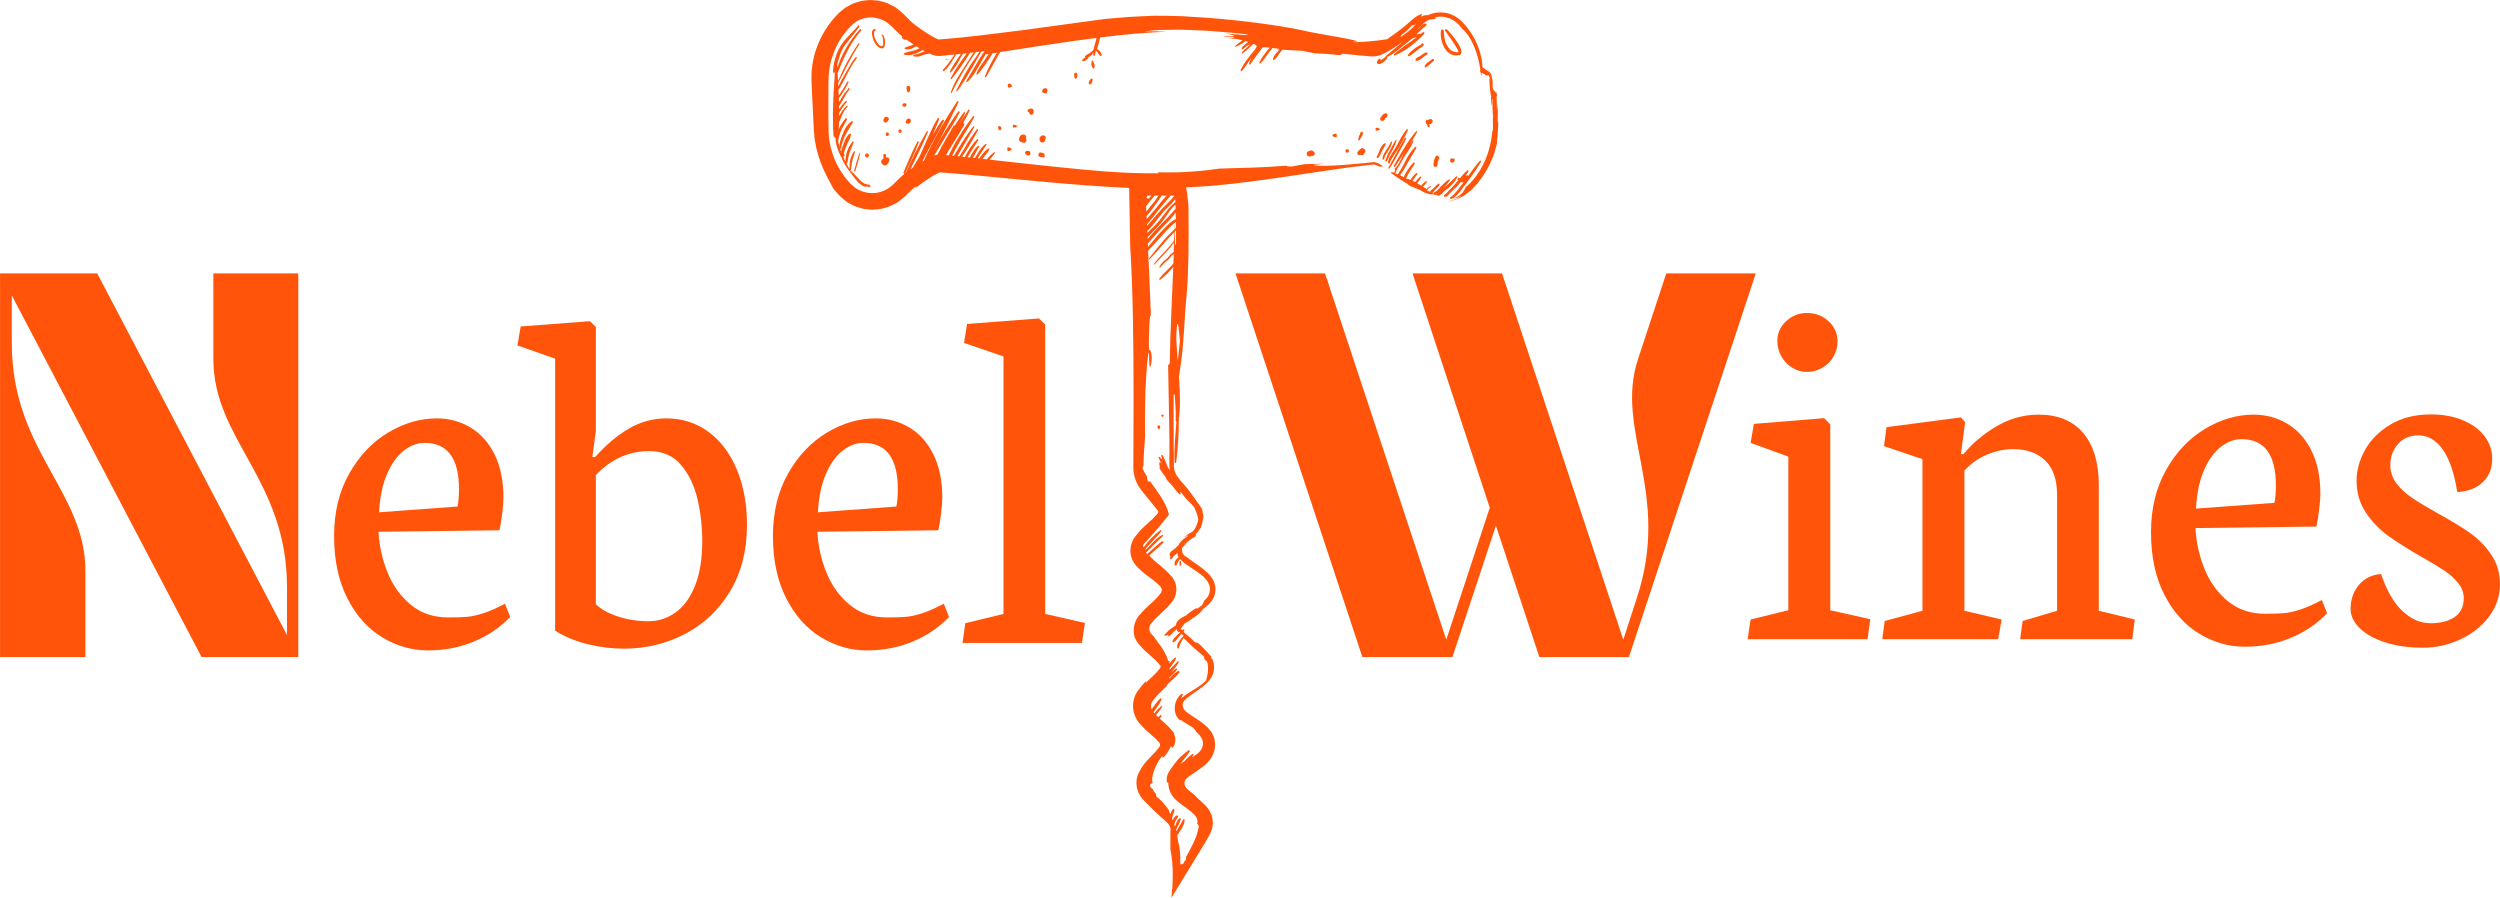
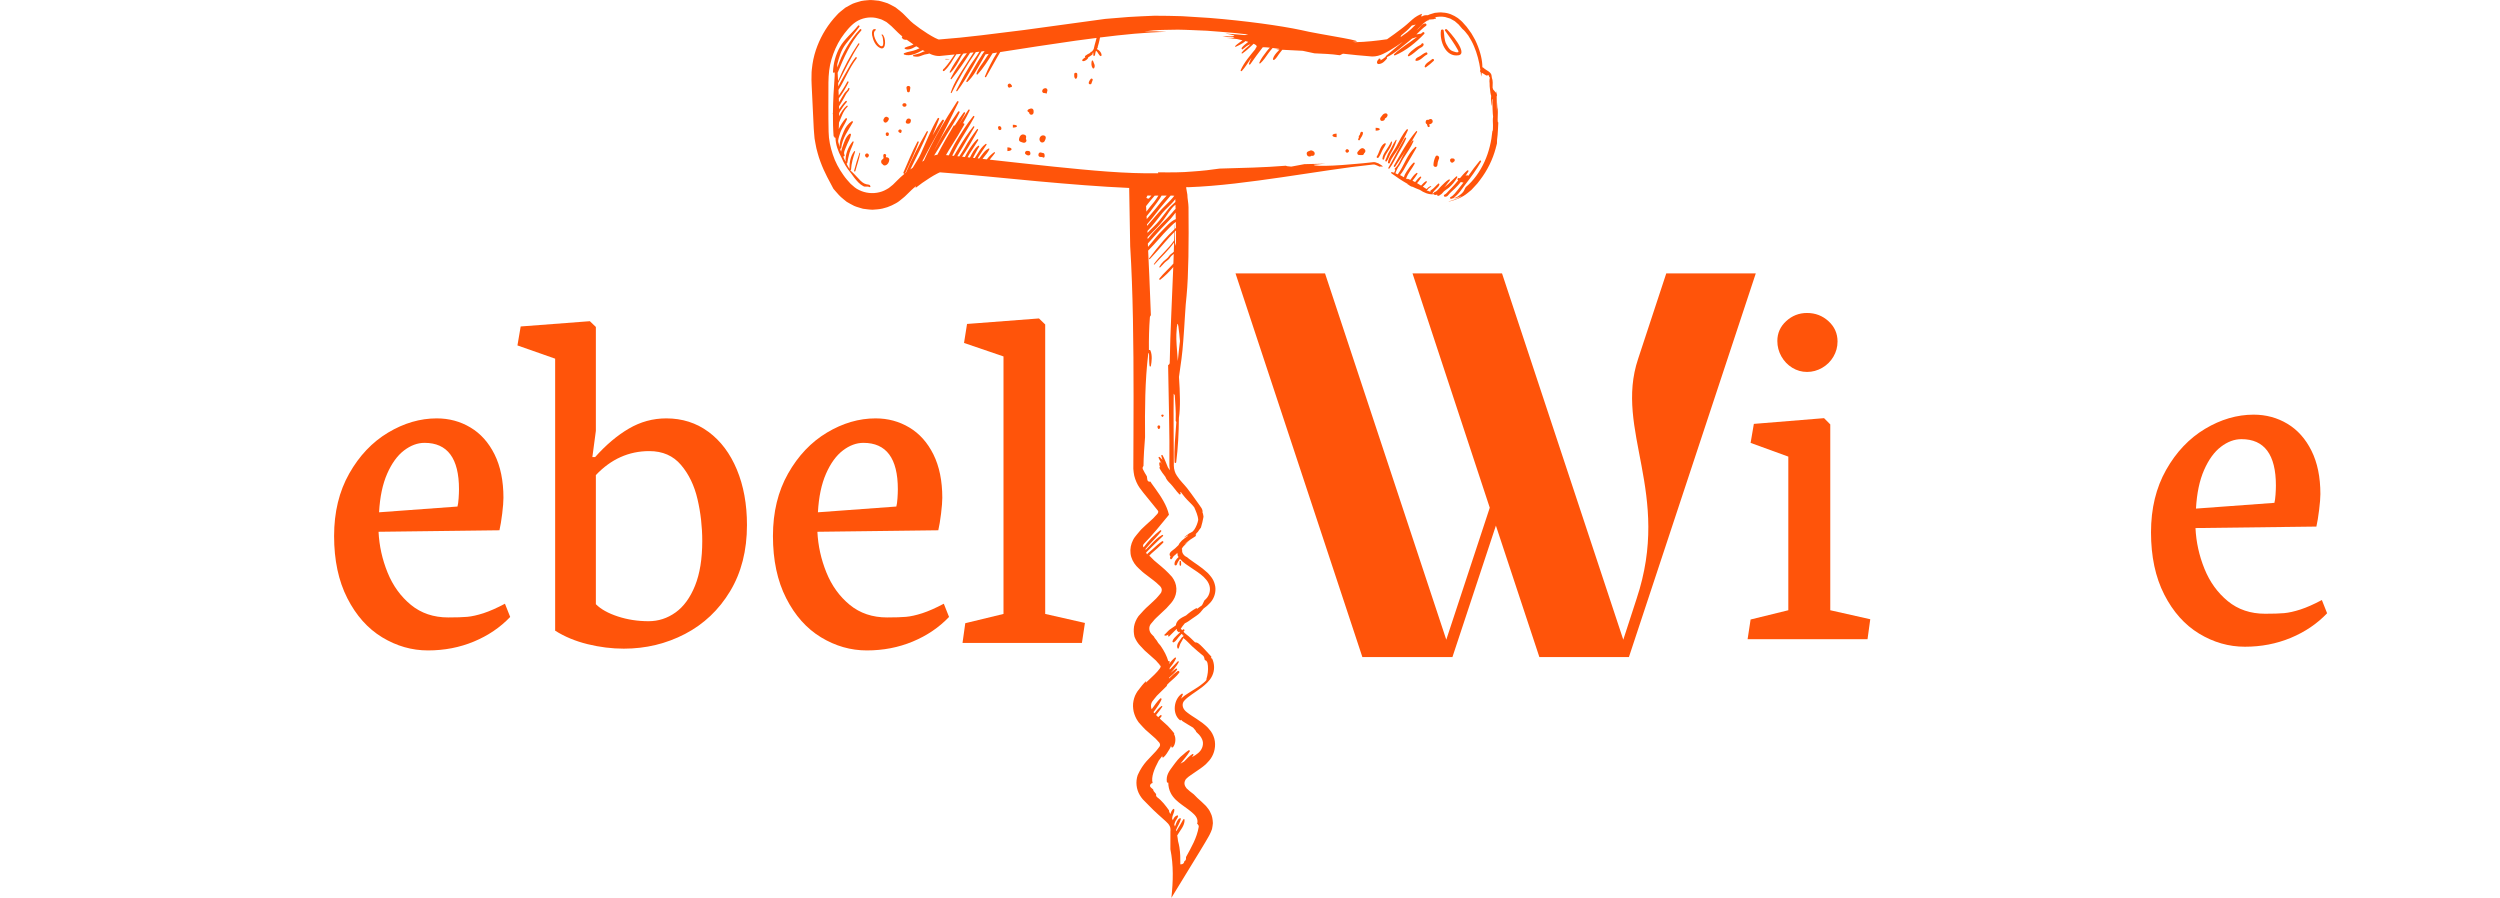
<svg xmlns="http://www.w3.org/2000/svg" zoomAndPan="magnify" preserveAspectRatio="xMidYMid meet" version="1.0" viewBox="41.73 170.7 1348.9 484.45">
  <defs>
    <g />
    <clipPath id="38dff3d0c8">
      <path d="M 479 170 L 851 170 L 851 656 L 479 656 Z M 479 170 " clip-rule="nonzero" />
    </clipPath>
    <clipPath id="cc50f9fbba">
      <path d="M 513.238 88.32 L 866.387 190.02 L 727.957 670.734 L 374.809 569.035 Z M 513.238 88.32 " clip-rule="nonzero" />
    </clipPath>
    <clipPath id="765a9e9c63">
      <path d="M 513.238 88.32 L 866.387 190.02 L 727.957 670.734 L 374.809 569.035 Z M 513.238 88.32 " clip-rule="nonzero" />
    </clipPath>
  </defs>
  <g clip-path="url(#38dff3d0c8)">
    <g clip-path="url(#cc50f9fbba)">
      <g clip-path="url(#765a9e9c63)">
        <path fill="#ff540a" d="M 762.922 244.727 L 762.906 242.797 C 759.895 242.816 759.91 244.746 762.922 244.727 Z M 749.703 251.941 C 749.578 251.906 749.453 251.879 749.324 251.859 C 748.871 251.781 748.453 251.914 748.164 252.18 C 747.211 252.371 746.461 252.914 746.906 254.227 C 747.258 255.277 748.707 255.426 749.305 254.738 C 749.508 254.766 749.73 254.793 749.816 254.797 C 751.422 254.863 751.488 252.672 750.168 252.207 C 750.031 252.086 749.883 251.984 749.703 251.941 Z M 783.969 239.656 L 783.977 241.207 C 786.984 241.195 786.98 239.641 783.969 239.656 Z M 767.973 251.477 C 767.914 251.555 767.855 251.629 767.797 251.703 C 767.574 252 767.574 252.289 767.805 252.586 C 767.867 252.66 767.926 252.734 767.98 252.809 C 768.516 253.484 769.59 252.883 769.586 252.133 C 769.578 251.387 768.5 250.797 767.973 251.477 Z M 775.074 254.34 C 775.609 254.355 776.141 254.367 776.676 254.387 C 777.238 254.406 777.656 253.961 777.73 253.449 C 778.445 252.883 778.793 251.996 777.961 251.172 C 776.484 249.715 775.168 251.59 774.324 252.574 C 773.742 253.258 774.125 254.324 775.074 254.34 Z M 587.746 217.004 C 587.648 216.77 587.172 216.184 587.223 216.273 C 586.664 215.305 585.227 215.984 585.473 217.023 C 585.504 217.148 585.531 217.277 585.562 217.398 C 585.727 218.09 586.621 218.168 587.031 217.699 C 587.09 217.703 587.145 217.719 587.203 217.723 C 587.543 217.742 587.879 217.336 587.746 217.004 Z M 588.219 239.547 C 591.23 239.527 591.219 238 588.211 238.016 Z M 585.277 250.215 L 585.289 252.211 C 588.301 252.191 588.289 250.199 585.277 250.215 Z M 596.387 254.555 C 596.914 254.66 597.574 254.402 597.68 253.809 C 597.719 253.605 597.707 253.449 597.68 253.246 C 597.672 253.219 597.641 253.195 597.633 253.168 C 597.641 252.672 597.312 252.168 596.648 252.141 C 596.383 252.125 596.117 252.117 595.848 252.105 C 594.992 252.066 594.379 253.336 595.117 253.902 C 595.574 254.254 595.82 254.438 596.387 254.555 Z M 604.562 253.262 C 604.504 253.254 604.469 253.258 604.41 253.25 C 604.105 253.129 603.754 253.031 603.328 252.973 C 602.812 252.906 602.277 253.094 602.137 253.656 C 602.109 253.781 602.074 253.91 602.035 254.031 C 601.891 254.547 602.223 255.273 602.801 255.355 C 603.301 255.426 603.688 255.426 604.117 255.387 C 604.375 255.879 605.23 255.902 605.336 255.281 C 605.402 254.895 605.395 254.586 605.344 254.32 L 605.344 254.289 C 605.344 254.27 605.336 254.258 605.332 254.246 C 605.309 253.777 605.062 253.328 604.562 253.262 Z M 667.398 401.965 C 667.621 401.621 667.648 401.539 667.711 401.125 C 667.883 399.91 666.066 399.922 666.262 401.133 C 666.324 401.551 666.355 401.629 666.586 401.973 C 666.789 402.273 667.199 402.27 667.398 401.965 Z M 668.711 395.551 C 668.848 395.68 669.059 395.68 669.195 395.551 C 669.266 395.488 669.328 395.418 669.383 395.344 C 670.406 394.074 667.484 394.09 668.52 395.348 C 668.574 395.422 668.637 395.488 668.711 395.551 Z M 824.609 197.855 C 823.52 197.012 822.785 195.77 822.156 194.578 C 820.895 192.207 821.082 189.703 820.676 187.152 C 820.562 186.422 819.309 186.426 819.203 187.16 C 818.418 192.754 821.668 201.652 828.672 200.527 C 834.18 199.641 823.914 187.785 822.359 186.527 C 821.875 186.137 821.02 186.664 821.434 187.246 C 823.914 190.688 826.426 194.152 828.461 197.883 C 829.676 200.105 825.074 198.211 824.609 197.855 Z M 514.109 186.48 C 512.211 185.891 512.047 188.438 512.289 189.723 C 512.793 192.379 514.004 195.355 516.598 196.594 C 520.195 198.309 519.746 190.492 517.805 189.293 C 517.531 189.121 517.227 189.516 517.465 189.734 C 518.102 190.32 518.18 192.098 518.262 192.957 C 518.363 194.004 518.461 196.34 516.773 195.477 C 514.91 194.52 511.676 188.547 514.184 186.996 C 514.395 186.863 514.344 186.551 514.109 186.48 Z M 505.473 253.238 C 504.391 256.391 503.383 259.586 502.57 262.82 C 502.457 263.262 503.137 263.445 503.25 263.004 C 504.066 259.77 505.289 256.629 505.836 253.336 C 505.875 253.098 505.551 253.008 505.473 253.238 Z M 823.484 278.277 C 823.27 278.32 823.047 278.391 822.832 278.402 C 822.832 278.402 823.109 278.363 823.484 278.277 Z M 800.441 245.402 C 800.609 244.984 799.949 244.746 799.727 245.109 C 796.562 250.375 793.863 255.898 790.828 261.227 C 790.598 261.629 791.176 261.93 791.441 261.574 C 793.309 259.094 794.633 256.164 796.199 253.473 C 797.723 250.848 799.285 248.215 800.441 245.402 Z M 791.629 258.527 C 792.469 255.77 794.934 253.164 796.332 250.652 C 798.094 247.492 799.922 244.293 801.375 240.98 C 801.539 240.602 801.078 240.156 800.762 240.508 C 798.332 243.266 796.781 246.703 795.031 249.902 C 793.625 252.465 791.062 255.316 790.605 258.254 C 790.504 258.918 791.426 259.195 791.629 258.527 Z M 805.449 184.098 C 805.211 184.332 804.98 184.562 804.75 184.781 C 804.172 185.344 803.598 185.906 803.027 186.461 C 802.355 187.09 801.738 187.57 801.102 188.07 C 799.863 189.031 798.645 189.902 797.43 190.727 C 797.414 190.73 797.402 190.73 797.391 190.734 L 797.793 189.766 C 799.73 188.219 801.379 186.824 802.973 185.051 C 803.176 184.844 803.391 184.605 803.598 184.383 C 803.699 184.398 803.797 184.426 803.898 184.398 C 804.477 184.242 804.996 184.117 805.504 183.953 C 805.484 184.004 805.469 184.051 805.449 184.098 Z M 658.707 422.148 C 658.777 416.949 659.141 411.766 659.555 406.582 C 659.43 391.508 659.484 376.438 661.289 361.438 C 661.309 361.273 661.406 361.172 661.473 361.035 C 661.871 361.848 661.711 363.133 661.746 363.965 C 661.809 365.391 661.773 366.797 662.02 368.207 C 662.078 368.551 662.645 368.539 662.699 368.207 C 663.172 365.555 663.508 362.508 662.504 359.938 C 662.367 359.594 662.098 359.457 661.738 359.512 C 661.691 359.52 661.68 359.523 661.641 359.531 C 661.574 353.648 661.711 347.766 662.164 341.879 C 662.203 341.41 662.414 341.059 662.703 340.816 C 662.41 333.824 662.156 326.789 661.859 319.781 C 661.656 315.121 661.426 310.508 661.227 305.918 C 663.297 303.789 665.32 301.637 667.293 299.371 C 668.809 297.629 670.312 295.941 671.953 294.309 C 673.098 293.176 674.621 291.527 676.16 290.441 C 676.18 291.523 676.191 292.586 676.207 293.641 C 675.996 293.848 675.777 294.059 675.559 294.262 C 675.492 291.785 675.445 291.473 675.379 292.055 C 675.379 292.859 675.359 293.66 675.359 294.461 C 673.383 296.359 671.473 298.203 669.613 300.359 C 666.867 303.531 664.258 306.805 661.727 310.156 C 661.539 310.41 661.945 310.703 662.156 310.48 C 665.02 307.465 667.738 304.34 670.449 301.184 C 672.039 299.328 673.68 297.621 675.344 295.93 C 675.332 297.441 675.262 298.961 675.238 300.477 C 675.215 300.492 675.188 300.496 675.168 300.523 C 672 305.137 667.527 308.609 664.316 313.184 C 664.188 313.375 664.484 313.598 664.633 313.426 C 668.137 309.453 672.129 305.855 675.215 301.535 C 675.184 303.199 675.105 304.863 675.062 306.527 C 674.262 307.414 673.129 307.828 672.48 308.914 C 671.812 310.031 670.41 310.852 669.492 311.742 C 668.625 312.578 667.836 313.574 667.266 314.633 C 667.113 314.914 667.484 315.191 667.711 314.969 C 668.562 314.152 669.312 313.23 670.141 312.387 C 670.879 311.629 672.363 310.824 672.875 309.945 C 673.465 308.93 674.25 308.375 675.027 307.684 C 674.98 309.43 674.902 311.184 674.84 312.934 C 672.418 315.727 669.539 318.098 667.281 321.016 C 667.035 321.336 667.375 321.918 667.75 321.625 C 670.293 319.645 672.676 317.312 674.773 314.797 C 674.16 331.988 673.152 349.18 672.867 366.387 C 672.859 367.062 672.477 367.488 671.996 367.699 C 672.227 385.414 672.906 404.957 672.688 421.988 C 672.789 422.809 672.82 423.629 672.934 424.426 C 672.57 423.918 672.223 423.395 671.879 422.867 C 670.945 420.688 670.199 418.402 669.012 416.352 C 668.793 415.969 668.188 416.23 668.305 416.652 C 668.512 417.398 668.738 418.125 668.969 418.852 C 668.492 418.305 668.008 417.762 667.434 417.301 C 667.109 417.035 666.695 417.363 666.867 417.746 C 667.453 419.047 668.141 420.262 668.883 421.438 C 668.625 421.066 668.371 420.684 668.113 420.32 C 667.84 419.922 667.246 420.078 667.219 420.57 C 667.176 421.297 667.336 421.996 667.609 422.668 C 667.379 422.746 667.219 423.039 667.355 423.293 C 668.258 425.008 669.367 426.535 670.539 428.004 C 671.023 429.414 672.059 430.512 673.105 431.555 C 674.887 433.352 676.234 435.562 678.027 437.375 C 678.441 437.797 679.082 437.145 678.672 436.723 C 678.609 436.656 678.555 436.586 678.492 436.52 C 678.668 436.449 678.781 436.301 678.828 436.129 C 680.277 438.172 681.797 439.98 683.785 441.895 C 684.559 442.637 685.363 443.484 686.082 444.41 C 687.043 446.699 688.109 448.844 688.238 451.246 C 687.941 452.883 687.18 454.852 686.145 456.445 L 685.676 456.801 L 686.043 456.621 C 686.039 456.633 686.035 456.641 686.023 456.652 C 685.707 456.969 685.398 457.285 685.09 457.602 C 684.293 458.086 683.906 458.242 683.336 458.531 C 683.336 458.531 682.652 459.012 682.02 459.527 C 681.375 460.031 680.738 460.539 680.738 460.539 C 680.398 460.918 681.484 460.297 682.652 459.613 C 682.66 459.691 682.703 459.766 682.754 459.828 C 682.543 459.953 682.367 460.055 682.367 460.055 C 681.363 460.75 680.285 461.598 679.355 462.414 C 678.535 463.277 677.852 464.094 677.668 464.727 C 677.645 464.754 677.625 464.797 677.605 464.824 C 676.988 465.41 676.387 466.004 675.762 466.586 C 674.809 467.48 672.281 468.684 672.879 470.359 C 672.961 470.59 673.133 470.734 673.328 470.805 C 672.988 471.363 672.855 471.949 673.336 472.402 C 673.445 472.5 673.598 472.52 673.723 472.449 C 674.07 472.25 674.258 471.961 674.426 471.602 C 674.77 470.898 675.465 470.305 676.09 469.863 C 676.418 469.633 676.68 469.309 676.91 468.957 C 677.066 469.582 677.23 470.039 677.074 470.23 C 677.207 470.59 677.406 470.938 677.625 471.277 C 676.43 472.332 675.238 473.711 675.477 475.34 C 675.574 476.008 676.531 475.871 676.699 475.332 C 677.082 474.145 677.68 473.219 678.383 472.273 C 679.203 473.215 680.242 474.105 681.406 474.973 C 683.383 476.438 685.688 477.797 687.906 479.375 C 689.035 480.141 690.133 481.027 691.184 481.98 C 692.156 482.973 693.344 484.238 693.926 485.66 C 695.27 488.52 694.402 491.891 692.469 493.832 C 692.156 494.117 691.867 494.387 691.586 494.656 C 691.121 495.492 690.977 495.984 690.574 496.738 C 690.473 496.938 690.352 497.145 690.199 497.371 C 690.18 497.375 690.152 497.371 690.133 497.387 C 689.285 497.98 688.441 498.598 687.598 499.227 C 687.641 498.988 687.379 498.75 687.117 498.887 C 685.246 499.871 683.281 501.363 681.672 502.781 C 679.258 503.953 676.32 505.309 676.129 508.387 C 676.129 508.387 676.203 508.105 676.203 508.152 C 676.133 508.211 676.109 508.113 676.047 508.172 C 675 509.051 673.801 509.645 672.73 510.504 C 671.734 511.305 671.043 512.316 670.059 513.109 C 669.801 513.316 670.051 513.645 670.309 513.668 C 670.957 513.73 671.617 513.461 672.262 513.062 C 672.168 513.277 672.031 513.477 671.984 513.711 C 671.918 514.055 672.309 514.301 672.578 514.051 C 673.902 512.801 675.188 511.465 676.492 510.145 C 676.566 510.211 676.668 510.246 676.785 510.266 C 676.734 510.445 676.699 510.625 676.684 510.805 C 676.996 511.152 677.301 511.512 677.637 511.84 C 677.742 511.785 677.832 511.707 677.887 511.594 C 677.906 511.562 677.926 511.527 677.945 511.496 C 678.086 511.637 678.246 511.77 678.395 511.906 C 677.844 512.434 677.281 512.953 676.738 513.496 C 675.859 514.379 674.664 515.418 674.355 516.656 C 674.242 517.102 674.719 517.465 675.117 517.234 C 676.172 516.637 676.922 515.367 677.699 514.445 C 678.207 513.844 678.742 513.277 679.266 512.695 C 679.605 512.996 679.938 513.309 680.277 513.605 C 680.355 513.672 680.422 513.742 680.492 513.809 C 680.242 513.715 679.992 513.641 679.734 513.59 C 680.059 513.867 680.18 514.211 680.223 514.566 C 680.07 514.301 679.684 514.184 679.473 514.535 C 678.445 516.227 676.211 518.184 677.027 520.391 C 677.129 520.664 677.57 520.801 677.711 520.473 C 678.105 519.602 678.227 518.664 678.684 517.812 C 679.191 516.852 679.805 515.973 680.25 514.98 C 680.262 514.961 680.246 514.949 680.25 514.93 C 680.25 514.945 680.262 514.965 680.254 514.984 C 681.934 516.273 683.508 518.055 684.918 519.398 C 686.883 521.266 689.02 522.941 691.09 524.691 C 691.285 525.148 691.586 525.578 691.621 526.219 C 691.641 526.59 691.875 526.961 692.262 527.051 C 692.668 527.141 693.008 527.73 693.223 528.332 C 693.328 528.883 693.426 529.426 693.477 529.969 C 693.684 532.301 693.375 534.906 692.648 537.133 C 692.594 537.293 692.656 537.414 692.754 537.508 L 692.027 538.32 C 691.562 538.812 691.133 539.102 690.676 539.496 C 689.785 540.277 688.902 540.844 688.023 541.461 C 684.555 543.766 681.199 545.535 679.316 547.332 C 679.172 547.457 679.086 547.602 678.953 547.738 C 679.293 546.965 679.637 546.199 679.945 545.445 C 680.078 545.125 679.629 544.812 679.355 545 C 674.977 548.027 674.105 555.812 678.305 559.23 C 678.598 559.469 678.914 559.324 679.039 559.074 C 679.395 559.457 679.621 559.699 679.621 559.699 C 679.621 559.699 681.051 560.664 682.539 561.535 C 684.016 562.426 685.5 563.316 685.5 563.316 C 686.738 564.633 687.172 565.336 687.133 565.574 C 689.34 567.445 691.086 569.844 690.773 572.367 C 690.668 573.59 690.176 574.742 689.461 575.719 C 688.719 576.688 687.789 577.434 686.688 578.164 C 686.102 578.551 685.445 578.895 684.816 579.254 C 685.113 578.883 685.395 578.5 685.641 578.098 C 685.848 577.762 685.43 577.344 685.09 577.555 C 683.41 578.613 681.965 580.156 680.578 581.648 C 680.184 581.871 679.801 582.066 679.395 582.301 C 679.148 582.449 678.902 582.609 678.652 582.762 C 680.367 580.57 682.23 578.465 683.66 576.133 C 683.895 575.754 683.422 575.285 683.043 575.527 C 682.059 576.145 681.172 576.898 680.32 577.695 C 677.984 579.379 676.262 581.762 674.562 584.062 C 672.516 586.82 670.844 588.984 671.309 592.523 C 671.355 592.898 671.797 593.109 672.09 592.996 C 672.102 594.922 672.512 596.875 673.422 598.617 C 674.059 599.914 675.105 601.211 676.152 602.242 C 677.211 603.238 678.297 604.098 679.402 604.914 C 681.59 606.523 683.922 608.074 685.777 609.863 C 687.598 611.582 688.211 613.391 687.652 615.234 C 687.762 615.289 687.852 615.355 687.945 615.434 L 688.125 615.461 C 688.117 615.492 688.094 615.527 688.086 615.562 C 688.398 615.891 688.598 616.336 688.504 616.891 C 687.516 622.836 684.496 627.934 681.656 633.129 C 681.648 633.441 681.664 633.762 681.641 634.078 C 681.609 634.719 681.25 635.129 680.797 635.34 C 680.723 635.555 680.676 635.777 680.598 635.988 C 680.348 636.664 679.785 636.984 679.207 637.016 C 679.012 637.09 678.797 637.074 678.59 637.047 C 678.633 633.98 678.578 630.949 678.102 627.898 C 677.922 626.754 677.652 625.621 677.348 624.492 C 677.258 623.473 677.082 622.469 676.91 621.465 C 678.496 618.699 680.965 616.254 680.879 613.023 C 680.871 612.652 680.367 612.512 680.18 612.84 C 678.93 614.969 677.777 617.113 676.438 619.195 C 676.387 618.988 676.301 618.781 676.25 618.574 C 677.051 616.57 678.34 614.691 678.875 612.641 C 678.969 612.293 678.59 612.027 678.289 612.195 C 676.969 612.918 676.477 614.574 675.973 615.895 C 675.871 616.148 675.77 616.398 675.672 616.648 C 675.566 616.305 675.43 615.965 675.32 615.621 C 675.484 614.922 675.695 614.223 675.988 613.664 C 676.438 612.809 677.148 612.098 677.371 611.148 C 677.445 610.859 677.172 610.547 676.867 610.648 C 675.684 611.027 674.969 612.09 674.543 613.32 C 674.41 612.957 674.266 612.602 674.125 612.238 C 674.145 612.172 674.207 612.141 674.215 612.062 C 674.301 610.469 675.441 609.141 675.359 607.543 C 675.34 607.203 674.906 606.977 674.656 607.258 C 673.988 607.992 673.492 608.953 673.164 609.953 C 672.992 609.578 672.836 609.199 672.648 608.816 C 672.508 608.527 672.484 608.25 672.516 607.988 C 670.637 605.371 668.727 602.789 666.113 600.871 C 665.504 600.43 665.395 599.762 665.547 599.176 C 665.133 598.664 664.695 598.16 664.281 597.641 C 664.039 597.336 663.965 597.012 663.953 596.691 C 663.555 596.344 663.172 595.969 662.762 595.645 C 661.641 594.75 662.508 593.367 663.645 593.18 C 662.73 590.098 664.469 585.652 666.898 581.145 C 667.574 580.219 668.262 579.297 668.969 578.395 C 668.906 578.594 668.824 578.793 668.805 579.004 C 668.758 579.418 669.297 579.523 669.547 579.301 C 670.852 578.184 671.859 576.297 672.777 574.852 C 673.246 574.117 673.492 573.473 673.637 572.824 C 673.656 573.086 673.641 573.352 673.676 573.609 C 673.738 574.031 674.363 574.137 674.629 573.852 C 676.02 572.32 676.391 568.746 675.215 566.914 C 675.254 566.828 675.312 566.719 675.348 566.633 C 675.227 566.426 675.145 566.199 675.008 566.004 C 673.965 564.73 672.887 563.43 671.777 562.324 C 670.336 560.953 668.852 559.691 667.484 558.434 C 667.824 558.02 668.172 557.609 668.457 557.156 C 668.684 556.801 668.23 556.352 667.875 556.582 C 667.398 556.895 667.02 557.27 666.656 557.652 C 666.262 557.27 665.867 556.887 665.504 556.5 C 666.645 555.051 667.805 553.621 668.836 552.082 C 669.008 551.828 668.656 551.469 668.398 551.652 C 666.91 552.727 665.75 554.121 664.641 555.559 L 664.082 554.945 C 664.449 554.48 664.809 554.031 665.125 553.602 C 666.375 551.883 667.594 550.105 668.43 548.148 C 668.621 547.691 668.094 547.195 667.707 547.594 C 665.996 549.348 664.539 551.367 663.145 553.367 C 663.137 553.375 663.129 553.383 663.125 553.387 C 662.762 552.492 662.652 551.492 662.879 550.547 C 662.992 550.059 663.203 549.594 663.461 549.164 C 663.809 548.676 664.273 548.137 664.676 547.625 C 665.102 547.109 665.473 546.586 665.953 546.07 L 667.508 544.535 C 668.676 543.344 669.969 542.148 671.25 540.844 C 671.352 540.59 671.402 540.359 671.496 540.113 C 671.902 539.703 672.289 539.285 672.707 538.898 C 674.523 537.215 676.57 535.66 678.012 533.633 C 678.371 533.133 677.652 532.434 677.156 532.789 C 675.473 533.977 673.934 535.359 672.477 536.82 C 672.516 536.645 672.527 536.48 672.555 536.305 C 674.09 534.984 675.652 533.676 676.824 532.035 C 677.07 531.691 676.582 531.223 676.242 531.461 C 675.238 532.164 674.277 532.957 673.328 533.766 C 674.996 531.98 676.547 530.16 677.742 527.984 C 677.934 527.637 677.465 527.266 677.188 527.562 C 675.77 529.047 674.336 530.508 672.902 531.98 C 672.895 531.719 672.828 531.473 672.805 531.215 C 674.078 529.582 675.355 527.973 676.242 525.996 C 676.426 525.598 675.988 525.277 675.652 525.547 C 674.461 526.508 673.465 527.688 672.504 528.906 C 672.488 528.844 672.469 528.781 672.453 528.719 C 672.574 528.5 672.727 528.305 672.836 528.078 C 673.07 527.602 672.516 527.156 672.105 527.484 C 671.285 524.641 669.871 521.898 667.938 519.121 C 667.445 518.602 667 518.09 666.652 517.602 C 666.355 517.176 666.109 516.762 665.887 516.352 C 665.516 515.871 665.137 515.391 664.742 514.906 C 664.578 514.703 664.48 514.488 664.434 514.27 C 663.957 513.773 663.492 513.281 663.004 512.805 C 661.621 511.266 661.434 508.941 662.676 507.359 L 664.059 505.734 C 664.531 505.168 664.973 504.59 665.605 504.051 L 669.184 500.676 L 671.059 498.918 C 671.68 498.289 672.289 497.559 672.902 496.875 C 674.094 495.645 675.473 493.801 676.07 491.598 C 676.695 489.43 676.578 486.984 675.746 484.875 C 675.328 483.812 674.75 482.867 674.105 481.977 L 672.18 479.91 C 669.57 477.188 666.871 475.23 664.441 473.086 C 663.629 472.254 662.742 471.414 662.121 470.742 C 662.008 470.762 661.883 470.73 661.762 470.711 C 662.148 470.211 662.547 469.707 663.031 469.301 C 665.203 467.473 667.336 465.539 669.336 463.523 C 669.727 463.129 669.207 462.434 668.73 462.754 C 666.906 463.969 665.32 465.492 663.703 466.969 C 662.832 467.762 661.945 468.535 661.043 469.289 C 660.863 469.438 660.742 469.621 660.621 469.812 C 660.398 469.5 660.238 469.18 660.113 468.855 C 661.266 467.641 662.531 466.488 663.66 465.305 C 665.445 463.434 667.414 461.766 669.23 459.934 C 669.539 459.617 669.141 459.145 668.77 459.344 C 666.441 460.582 664.582 462.551 662.773 464.43 C 661.824 465.414 660.785 466.398 659.832 467.449 C 659.832 467.238 659.832 467.027 659.855 466.812 C 660.664 465.914 661.449 464.992 662.262 464.105 C 664.297 461.879 666.473 459.789 668.285 457.363 C 668.52 457.051 668.047 456.582 667.734 456.82 C 664.328 459.434 661.34 462.602 658.762 466.035 C 658.383 465.512 658.305 464.781 658.891 464.18 C 663.727 459.203 668.082 453.816 672.457 448.441 C 671.25 443.219 668.219 438.723 665.066 434.293 C 664.336 433.344 663.621 432.383 662.961 431.383 C 662.926 431.328 662.918 431.281 662.891 431.23 C 662.734 431.008 662.594 430.777 662.438 430.551 C 661.723 430.746 660.938 430.477 660.785 429.531 C 660.688 428.926 660.617 428.309 660.531 427.695 C 659.75 426.453 659.023 425.188 658.391 423.887 C 658.059 423.199 658.285 422.578 658.707 422.148 Z M 664.754 276.258 C 665.418 276.266 666.086 276.27 666.762 276.25 C 665.957 277.484 665.219 278.73 664.512 279.555 C 663.055 281.254 661.637 283.047 660.266 284.871 C 660.246 284.438 660.227 283.98 660.203 283.547 C 660.168 282.996 660.129 282.457 660.094 281.906 C 661.578 279.973 663.148 278.094 664.754 276.258 Z M 660.902 276.203 L 660.949 276.203 C 661.605 276.199 662.297 276.223 662.98 276.242 C 662.508 276.77 662.051 277.309 661.594 277.848 C 661.41 277.844 661.203 277.836 660.965 277.824 C 660.758 277.812 660.492 277.488 660.254 277.48 C 660.469 277.156 660.684 276.203 660.902 276.203 Z M 668.477 276.25 C 669.375 276.246 670.312 276.242 671.227 276.246 C 669.141 278.414 667.242 280.762 665.395 283.141 C 663.984 284.957 662.121 286.879 660.461 288.902 C 660.438 288.391 660.41 287.871 660.387 287.363 C 661.781 285.754 663.012 283.98 664.285 282.289 C 665.391 280.82 666.469 279.406 667.488 277.883 C 667.824 277.379 668.152 276.82 668.477 276.25 Z M 673.336 276.242 C 673.605 276.238 673.863 276.246 674.137 276.242 L 675.059 276.301 L 675.336 276.32 C 672.84 279.68 669.133 282.59 666.539 285.781 C 664.676 288.07 662.582 290.281 660.637 292.582 C 660.625 292.309 660.613 292.035 660.598 291.766 C 662.391 289.699 664.125 287.578 665.789 285.375 C 668.172 282.215 670.82 279.281 673.336 276.242 Z M 675.918 279.676 C 674.668 280.852 673.277 281.996 672.297 283.242 C 670.617 285.371 669.008 287.551 667.309 289.664 C 665.336 292.117 662.941 294.086 660.879 296.34 C 660.879 296.004 660.859 295.664 660.859 295.324 L 660.859 295.305 C 663.852 292.316 666.305 288.809 668.879 285.629 C 670.68 283.402 673.938 280.855 675.887 278.137 L 675.883 278.316 Z M 675.98 281.969 C 675.992 282.457 676.004 282.93 676.016 283.414 C 675.406 283.922 674.906 284.582 674.301 285.312 C 672.402 287.59 670.234 289.637 668.152 291.734 C 665.676 294.219 663.188 296.879 660.973 299.703 C 660.961 299.352 660.938 298.996 660.93 298.648 C 663.922 295.633 667.031 292.652 669.555 289.289 C 671.457 286.754 673.43 283.121 675.957 281.156 Z M 676.137 288.93 C 673.363 289.973 670.645 293.344 668.801 295.129 C 666.598 297.266 664.66 299.781 662.672 302.125 C 662.16 302.727 661.645 303.316 661.141 303.902 C 661.117 303.301 661.086 302.691 661.066 302.086 C 663.488 299.434 665.789 296.652 668.262 294.051 C 669.977 292.246 671.73 290.484 673.43 288.668 C 674.285 287.746 675.117 286.477 676.055 285.383 C 676.086 286.566 676.105 287.758 676.137 288.93 Z M 676.246 303.418 L 675.738 301.797 C 675.73 301.469 675.723 301.18 675.719 300.875 C 675.723 300.867 675.727 300.859 675.734 300.852 C 675.824 300.723 675.785 300.609 675.711 300.52 C 675.668 298.512 675.633 296.906 675.598 295.672 C 675.809 295.461 676.016 295.246 676.223 295.039 C 676.254 298.008 676.262 300.844 676.246 303.418 Z M 678.387 354.781 C 677.984 358.352 677.543 361.922 677.223 365.488 C 676.73 359.223 676.297 353.828 676.453 351.055 C 677.086 337.996 678.051 351.273 678.387 354.781 Z M 849.809 235.387 C 850.066 227.582 849.805 231.48 849.516 225.844 C 849.516 227.586 849.555 229.762 849.418 230.617 L 849.27 222.699 C 849.293 222.656 849.32 222.613 849.34 222.566 C 849.547 222.035 849.461 221.672 849.242 221.285 L 849.215 219.785 C 849.145 220.203 849.074 220.586 849.004 220.902 C 848.938 220.812 848.883 220.723 848.809 220.621 C 848.488 220.16 847.777 219.598 847.375 218.98 C 847.273 218.645 847.168 218.305 847.07 217.973 C 847.078 216.18 847.387 214.32 846.637 212.664 C 846.629 212.664 846.801 212.668 846.793 212.668 C 846.723 212.57 846.719 212.492 846.605 212.445 C 846.578 212.227 846.621 211.996 846.57 211.785 C 846.469 209.434 843.527 208.715 842.129 207.277 C 841.949 207.086 841.746 207.02 841.543 207.008 C 841.547 206.848 841.555 206.746 841.555 206.746 C 841.551 203.383 840.59 198.906 838.508 194.109 C 838 192.898 837.414 191.68 836.676 190.5 C 836.328 189.895 835.973 189.289 835.617 188.668 C 835.199 188.09 834.781 187.5 834.355 186.91 C 833.926 186.32 833.488 185.727 833.047 185.125 L 831.547 183.445 C 830.566 182.211 829.449 181.367 828.34 180.457 C 826.012 178.852 823.23 177.59 820.262 177.484 C 818.797 177.191 817.336 177.582 815.863 177.641 C 814.645 178.086 813.332 178.281 812.188 178.883 C 811.531 178.855 810.875 178.879 810.223 179.02 C 809.867 179.094 809.566 179.258 809.281 179.445 C 809.031 179.484 808.762 179.512 808.516 179.582 C 808.566 179.418 808.637 179.203 808.699 178.988 C 808.84 178.523 809.031 178.098 809.047 178.117 C 807.547 178.59 805.477 179.691 803.691 181.293 C 802.758 182.074 801.785 182.953 800.797 183.875 C 799.875 184.688 798.746 185.574 797.594 186.449 C 795.281 188.215 792.777 190.066 790.203 191.828 C 790.18 191.848 790.145 191.863 790.121 191.879 C 784.469 192.711 778.797 193.328 773.074 193.465 C 772.523 193.418 771.977 193.359 771.426 193.301 C 776.602 193.234 772.758 192.387 766.348 191.188 C 758.852 189.816 747.863 187.98 743.781 186.926 C 732.371 184.512 713.977 181.965 694.348 180.371 C 689.422 180.059 684.43 179.746 679.473 179.434 C 674.473 179.277 669.457 179.199 664.609 179.188 C 659.758 179.426 655.008 179.555 650.562 179.871 C 646.141 180.234 641.941 180.578 638.066 180.898 C 624.305 182.785 609.605 184.793 594.41 186.875 C 586.797 187.816 579.07 188.773 571.305 189.734 C 567.434 190.16 563.547 190.59 559.668 191.016 C 555.91 191.348 552.156 191.676 548.414 192.004 C 548.215 192 548.031 191.98 547.832 191.879 C 547.527 191.773 546.785 191.434 546.195 191.133 C 544.926 190.5 543.566 189.68 542.238 188.852 C 539.578 187.176 536.883 185.281 534.535 183.398 C 533.973 182.945 533.371 182.438 533.09 182.148 L 531.379 180.43 L 529.633 178.66 C 529.32 178.359 529.09 178.098 528.715 177.762 L 527.469 176.703 C 526.625 176.02 525.789 175.312 524.91 174.68 L 522.039 173.137 C 521.094 172.582 520.078 172.234 519.035 171.949 C 518 171.652 516.969 171.301 515.926 171.102 C 513.797 170.91 511.664 170.508 509.559 170.844 C 508.508 170.965 507.438 171.004 506.414 171.242 L 503.391 172.129 C 502.363 172.387 501.445 172.875 500.523 173.363 C 499.602 173.855 498.676 174.332 497.797 174.871 L 495.402 176.805 C 494.602 177.465 493.82 178.137 493.316 178.766 C 488.562 183.758 485.047 189.527 482.777 195.406 C 481.598 198.422 480.629 201.793 480.102 205.402 C 479.887 207.219 479.574 209.059 479.609 210.961 C 479.594 211.906 479.582 212.859 479.566 213.82 C 479.598 214.676 479.625 215.543 479.656 216.414 C 479.984 223.25 480.332 230.441 480.664 237.324 C 480.754 239.055 480.797 240.699 480.992 242.641 C 481.074 243.574 481.156 244.496 481.234 245.406 C 481.395 246.316 481.551 247.211 481.707 248.098 C 481.961 249.887 482.426 251.582 482.883 253.234 C 483.262 254.906 483.887 256.457 484.41 257.98 C 486.629 264.043 489.48 268.84 491.414 272.566 C 491.414 272.566 491.906 273.141 492.773 274.137 C 493.664 275.125 494.73 276.539 496.949 278.27 C 497.465 278.688 498.004 279.125 498.562 279.578 C 499.164 279.965 499.828 280.309 500.496 280.684 C 501.176 281.043 501.871 281.406 502.586 281.785 C 503.301 282.148 504.109 282.328 504.902 282.602 C 505.703 282.84 506.523 283.078 507.348 283.328 C 508.188 283.488 509.059 283.559 509.934 283.66 C 510.809 283.734 511.695 283.883 512.578 283.855 L 515.25 283.645 C 518.82 283.324 522.258 282.023 525.18 280.34 C 526.68 279.562 527.852 278.387 529.078 277.453 L 529.949 276.719 L 530.535 276.148 C 530.922 275.773 531.293 275.41 531.652 275.062 C 532.367 274.367 533.02 273.73 533.602 273.164 C 534.328 272.457 534.316 272.48 534.773 272.105 C 535.539 271.5 535.977 271.156 535.977 271.156 L 535.727 272.094 C 538.016 270.27 540.758 268.352 543.398 266.68 C 544.727 265.844 546.082 265.031 547.312 264.41 C 547.633 264.23 547.902 264.117 548.18 263.984 C 548.457 263.844 548.762 263.738 548.816 263.711 C 548.848 263.672 548.828 263.715 548.836 263.684 C 553.07 264.027 557.328 264.371 561.602 264.715 C 566.035 265.125 570.492 265.543 574.945 265.957 C 583.895 266.812 592.855 267.668 601.719 268.512 C 618.664 270.051 635.266 271.418 650.992 272.109 L 651.023 274.258 C 651.211 284.883 651.387 294.926 651.535 303.539 C 653.055 328.047 653.359 356.652 653.352 384.812 C 653.332 391.852 653.316 398.867 653.301 405.777 C 653.285 409.234 653.27 412.668 653.258 416.062 C 653.25 417.766 653.242 419.453 653.238 421.133 L 653.227 423.645 C 653.344 424.863 653.449 426.195 653.727 427.387 C 654.328 429.758 655.305 432.016 656.648 433.93 C 658.188 436.074 659.035 437.012 660.059 438.305 C 662.062 440.773 664.039 443.203 665.969 445.59 L 666.336 446.031 C 666.438 446.168 666.391 446.148 666.434 446.215 C 666.461 446.297 666.59 446.363 666.578 446.434 C 666.648 446.566 666.648 446.664 666.684 446.742 C 666.688 446.93 666.668 447.074 666.523 447.414 C 666.488 447.582 666.309 447.75 666.188 447.98 L 665.027 449.211 C 664.629 449.629 664.309 450.031 663.867 450.465 L 662.375 451.82 C 661.508 452.617 660.605 453.438 659.68 454.277 C 659.188 454.746 658.688 455.215 658.184 455.691 C 657.688 456.137 657.172 456.664 656.633 457.328 C 656.109 457.953 655.578 458.582 655.047 459.223 C 654.398 460.055 653.672 460.855 653.098 462.035 C 651.938 464.258 651.402 466.828 651.727 469.348 C 651.996 471.855 653.289 474.312 654.902 476.133 C 655.281 476.535 655.781 477.039 656.086 477.328 L 657.039 478.219 C 657.668 478.777 658.348 479.48 658.934 479.891 L 662.539 482.645 C 663.562 483.461 664.801 484.305 665.664 485.098 L 666.898 486.258 C 667.332 486.645 667.797 487.062 667.891 487.246 C 668.25 487.719 668.52 488.172 668.551 488.645 C 668.609 489.113 668.562 489.629 668.332 490.195 C 668.188 490.637 667.332 491.602 666.645 492.41 C 666.039 493.227 665.105 494.094 664.215 494.922 C 663.289 495.793 662.383 496.637 661.504 497.461 C 659.594 499.094 657.93 500.988 656.043 503.098 C 654.773 504.863 653.949 506.801 653.613 508.719 C 653.316 510.645 653.461 512.484 653.832 514.148 C 653.832 514.148 654.172 515.281 655.262 517.008 C 655.859 517.988 656.488 518.625 657.121 519.316 C 657.789 520.023 658.535 520.82 659.355 521.691 C 660.797 522.977 662.484 524.473 664.289 526.078 C 664.684 526.438 665.137 526.816 665.508 527.176 L 666.363 528.176 L 667.258 529.148 C 667.32 529.367 667.539 529.543 667.551 529.734 C 670.367 530.254 659.387 539.359 659.918 539.199 L 660.18 538.125 C 658.742 539.391 657 541.656 655.457 543.715 C 655.281 543.914 655.039 544.332 654.809 544.777 L 654.156 546.074 C 653.836 546.984 653.457 547.887 653.316 548.844 C 652.895 550.746 653.02 552.723 653.395 554.625 C 653.84 556.48 654.668 558.422 655.707 559.855 L 656.098 560.426 L 656.414 560.793 L 657.059 561.516 L 658.363 562.949 C 658.793 563.406 659.262 563.938 659.672 564.32 L 660.871 565.379 L 663.199 567.43 L 665.188 569.188 C 665.844 569.773 666.07 570.191 666.566 570.676 C 666.762 570.891 667.086 571.176 667.184 571.328 C 667.234 571.465 667.387 571.582 667.414 571.703 C 667.52 571.938 667.621 572.137 667.629 572.309 C 667.68 572.648 667.68 572.957 667.406 573.488 C 666.551 574.496 665.977 575.559 664.527 576.969 C 662.176 579.711 658.547 582.297 655.598 588.887 C 654.355 592.488 654.809 596.535 656.746 599.773 C 657.188 600.551 657.855 601.406 658.336 601.98 L 659.469 603.133 L 661.734 605.426 C 664.758 608.605 667.77 611.145 670.75 613.863 C 672.727 615.551 673.398 617.18 673.293 618.605 L 673.242 619.305 C 673.234 622.57 673.227 625.738 673.223 628.93 C 674.973 637.598 674.719 646.359 673.762 655.141 L 683.934 638.5 C 685.695 635.617 687.434 632.781 689.145 629.988 C 690.172 628.277 691.117 626.715 691.988 625.27 C 692.41 624.543 692.816 623.852 693.199 623.184 C 693.395 622.852 693.586 622.523 693.77 622.203 C 693.977 621.828 694.07 621.707 694.379 621.086 C 694.887 620.027 695.379 619.031 695.691 618.004 C 695.918 616.914 696.066 615.844 696.16 614.836 C 696.059 612.785 695.762 610.871 694.934 609.367 C 694.289 607.699 693.289 606.68 692.422 605.566 C 691.566 604.715 690.73 603.895 689.965 603.211 C 688.453 601.871 687.074 600.652 685.844 599.285 C 684.227 598.094 682.887 596.98 681.941 596.039 C 681.418 595.426 680.926 594.512 680.844 593.758 C 680.75 593 680.906 592.305 681.336 591.512 C 681.43 591.277 681.566 591.137 681.695 591.031 C 681.828 590.902 681.832 590.777 682.184 590.52 L 682.996 589.812 L 684.09 589.02 C 685.855 587.805 687.633 586.59 689.406 585.367 C 689.918 584.992 690.391 584.672 690.914 584.246 L 692.512 582.875 C 693.586 581.816 694.863 580.445 695.668 578.91 C 697.418 575.852 697.992 571.457 696.43 567.785 C 696.078 566.891 695.578 566.012 695.078 565.297 C 694.57 564.637 694.031 563.988 693.48 563.359 C 692.938 562.762 692.43 562.387 691.895 561.895 C 691.359 561.41 690.836 560.988 690.348 560.648 C 688.277 559.094 686.441 558.016 684.695 556.848 C 683.934 556.301 683.012 555.738 682.434 555.234 L 681.512 554.488 C 681.344 554.277 681.16 554.09 680.957 553.902 C 680.168 552.992 679.852 551.965 679.84 551.129 C 679.848 550.285 680.039 549.43 680.949 548.523 C 681.883 547.508 683.367 546.348 685.035 545.203 C 686.652 544.07 688.484 542.859 690.293 541.488 C 691.23 540.711 692.105 540.055 693.109 539.012 C 693.617 538.457 694.113 537.883 694.59 537.312 C 695.035 536.688 695.477 535.973 695.805 535.254 C 697.18 532.34 697.09 528.934 695.777 526.102 C 695.695 526.188 695.402 525.895 695.07 525.551 C 695.32 525.473 695.5 525.172 695.258 524.922 C 693.516 523.137 691.938 521.184 690.148 519.465 C 689.227 518.586 687.914 517.129 686.559 517.309 C 685.824 516.594 685.094 515.883 684.363 515.168 C 683.551 514.367 682.695 513.641 681.781 512.961 C 681.438 512.703 681.133 512.402 680.812 512.137 C 680.656 511.949 680.477 511.734 680.312 511.527 C 680.441 511.383 680.566 511.242 680.695 511.098 C 681.137 510.617 680.453 509.941 679.973 510.387 C 679.855 510.5 679.738 510.621 679.613 510.734 C 679.363 510.453 679.109 510.172 678.828 509.926 C 679.164 509.398 679.52 508.883 679.867 508.43 C 680.234 507.957 680.664 507.496 681.031 506.996 C 682.406 506.402 683.648 505.441 684.895 504.543 C 686.301 503.531 688.18 502.473 689.34 501.195 C 689.969 500.508 690.543 499.773 691.125 499.051 C 691.5 498.773 691.875 498.488 692.25 498.195 C 693.07 497.641 693.879 496.746 694.953 495.645 C 696.902 493.359 697.855 490.262 697.449 487.273 C 697.211 485.789 696.73 484.328 695.926 483.023 C 695.57 482.348 695.031 481.77 694.551 481.164 C 694.086 480.641 693.68 480.082 693.246 479.73 C 689.832 476.527 686.438 474.602 683.676 472.5 L 683.453 472.371 L 683.148 472.113 C 682.742 471.836 682.508 471.57 682.176 471.309 C 680.672 470.738 679.156 468.949 679.625 467.266 C 679.477 467.234 679.34 467.406 679.426 466.688 C 679.789 465.934 680.254 465.484 680.637 465.125 C 680.984 464.781 681.117 464.574 681.348 464.379 C 681.805 463.996 681.75 463.676 683.781 462.184 C 682.457 463.031 681.125 464.133 680.629 464.434 C 680.52 464.449 682.113 463.086 684.156 461.723 C 685.121 461.105 686.07 460.496 686.84 459.996 C 686.918 459.805 687.004 459.617 687.086 459.43 C 686.602 459.543 686.523 459.41 687.344 458.754 C 687.133 458.781 687.074 458.703 687.066 458.586 C 687.391 458.32 687.684 458.039 687.984 457.762 C 688.508 456.93 689.113 456.141 689.711 455.344 C 690.266 453.422 690.773 451.512 691.086 449.559 C 691.047 449.324 690.992 449.094 690.992 448.84 C 690.977 448.254 690.703 447.617 690.512 447.016 C 690.633 446.773 690.598 446.574 690.582 446.57 C 690.559 446.184 690.492 445.695 690.195 445.191 C 690.148 444.992 689.75 444.492 689.492 444.098 C 689.203 443.684 688.902 443.258 688.605 442.82 C 687.355 441.074 685.992 439.18 684.547 437.156 C 683.809 436.172 683.027 435.059 682.246 434.09 C 681.508 433.152 680.562 432.152 679.613 431.074 C 678.66 429.996 677.648 428.824 676.73 427.383 C 675.719 425.957 675.109 423.918 675.078 421.98 C 675.039 409.008 674.84 394.703 675.012 383.094 L 675.594 383.965 C 675.805 388.641 676.305 392.027 676.078 397.82 L 676.445 398.367 C 675.93 405.621 675.137 412.887 675.496 420.105 C 675.52 420.684 676.297 420.645 676.363 420.102 C 677.371 412.246 677.746 404.176 677.816 396.188 C 678.707 390.688 678.414 382.297 677.859 374.066 C 678.82 367.602 679.734 361.141 680.18 354.641 C 680.797 347.512 681.34 334.75 681.957 330.289 C 682.496 324.734 682.801 317.512 682.953 309.348 C 682.988 305.254 683.027 300.945 683.066 296.488 C 683.047 291.926 683.023 287.215 683.004 282.453 C 682.98 280.203 682.402 277.949 682.379 275.691 L 681.789 272.305 L 681.781 271.648 C 681.785 271.676 682.82 271.68 683.074 271.707 C 699.09 271.121 716.402 268.801 733.359 266.344 C 741.809 265.078 750.41 263.809 758.695 262.566 C 762.836 261.977 767 261.398 771.027 260.828 C 774.969 260.359 778.883 259.91 782.676 259.461 C 783.094 259.43 783.414 259.461 783.91 259.668 C 784.574 259.902 785.375 260.27 786.141 260.656 C 786.25 260.148 790.27 261.609 785.434 258.836 C 784.133 258.328 783.531 258.094 782.668 258.199 C 779.16 258.621 775.023 259.016 771.406 259.289 C 767.707 259.629 764.219 259.883 761.184 260.027 C 755.117 260.309 750.875 260.258 750.531 259.648 L 756.773 259.004 L 745.52 259.273 L 738.441 260.598 C 736.582 260.484 735.73 260.316 735.578 260.117 C 723.285 261.125 712.504 261.266 699.758 261.664 C 695.289 262.348 690.5 262.883 685.059 263.246 C 679.605 263.75 673.535 263.766 666.527 263.668 L 666.66 264.176 C 649.062 264.52 630.172 262.637 610.531 260.645 C 599.227 259.48 587.605 258.148 575.762 256.859 C 575.969 256.555 576.172 256.258 576.355 256.047 C 577.133 255.152 577.867 254.258 578.555 253.285 C 578.742 253.023 578.363 252.648 578.102 252.844 C 576.688 253.875 575.508 255.02 574.422 256.391 C 574.352 256.48 574.273 256.586 574.195 256.688 C 573.414 256.598 572.652 256.512 571.867 256.426 C 572.098 256.121 572.328 255.816 572.559 255.516 C 573.617 254.137 574.801 252.887 575.539 251.305 C 575.688 250.992 575.387 250.68 575.07 250.844 C 573.488 251.645 572.477 253.004 571.418 254.387 C 570.949 254.992 570.516 255.617 570.059 256.234 C 569.781 256.203 569.512 256.168 569.234 256.141 C 569.641 255.543 569.996 254.895 570.371 254.289 C 571.527 252.418 572.836 250.66 574.02 248.809 C 574.199 248.527 573.828 248.148 573.551 248.344 C 571.641 249.699 570.395 251.633 569.203 253.613 C 568.711 254.434 568.215 255.211 567.672 255.973 C 567.348 255.938 567.027 255.898 566.703 255.871 C 567.832 253.848 568.828 251.715 570.043 249.852 C 570.238 249.551 569.824 249.105 569.523 249.34 C 567.43 250.938 566.281 253.344 565.059 255.695 C 564.641 255.652 564.23 255.602 563.809 255.562 C 564.109 254.984 564.414 254.414 564.75 253.863 C 566.301 251.332 568.039 248.918 569.539 246.355 C 569.77 245.957 569.227 245.559 568.906 245.879 C 566.945 247.812 565.418 250.117 563.961 252.438 C 563.359 253.398 562.859 254.406 562.348 255.406 C 561.844 255.355 561.352 255.301 560.848 255.254 C 561.957 253.48 563.262 251.766 564.105 250.234 C 565.852 247.066 567.824 244.043 569.461 240.816 C 569.668 240.406 569.117 240.113 568.848 240.465 C 566.398 243.715 564.086 247.062 562.16 250.645 C 561.426 252.016 560.277 253.527 559.32 255.094 C 558.961 255.059 558.613 255.02 558.254 254.984 C 561.27 249.738 564.332 244.516 567.43 239.32 C 567.625 238.992 567.137 238.602 566.895 238.91 C 564.023 242.586 561.465 246.348 559.094 250.367 C 558.277 251.758 557.332 253.262 556.422 254.797 C 556.113 254.766 555.816 254.734 555.508 254.707 C 556.461 252.863 557.359 250.984 558.379 249.172 C 561.293 243.996 564.617 239.059 567.445 233.836 C 567.652 233.453 567.105 232.988 566.816 233.355 C 563.105 238.062 559.855 243.109 556.855 248.297 C 555.684 250.328 554.672 252.418 553.672 254.527 C 553.164 254.48 552.676 254.422 552.164 254.379 C 553.078 252.727 554.047 251.129 554.941 249.734 C 557.426 245.871 559.766 241.926 562.035 237.926 C 562.312 237.438 561.652 236.934 561.254 237.332 C 561.242 237.344 561.23 237.363 561.215 237.375 C 562.535 235.074 563.801 232.742 564.914 230.34 C 565.133 229.871 564.512 229.512 564.223 229.938 C 562.441 232.562 560.766 235.25 559.105 237.949 C 560.262 235.949 561.387 233.93 562.445 231.875 C 562.711 231.363 562.02 230.996 561.691 231.445 C 560.016 233.703 558.402 236.074 556.832 238.508 C 556.691 238.34 556.43 238.289 556.289 238.535 C 553.254 243.676 550.258 248.859 547.508 254.172 C 546.895 254.262 546.312 254.422 545.75 254.609 C 547.266 252.062 548.934 249.57 550.234 247.242 C 553.223 241.898 556.832 236.957 559.461 231.41 C 559.723 230.859 558.992 230.441 558.645 230.941 C 554.391 237.09 550.191 243.34 546.82 250.027 C 546.57 250.527 546.23 251.098 545.867 251.695 C 550.434 243.184 554.738 234.477 558.895 225.883 C 559.137 225.375 558.449 224.973 558.137 225.445 C 551.547 235.488 545.273 246.281 540.234 257.355 C 539.914 257.543 539.602 257.746 539.281 257.93 C 540.113 256.281 540.992 254.648 541.848 253.004 C 544.809 247.301 548.207 241.781 550.988 235.988 C 551.277 235.391 550.496 234.973 550.113 235.484 C 548.164 238.082 546.484 240.887 544.895 243.762 C 546.145 240.816 547.332 237.844 548.465 234.867 C 548.652 234.379 547.898 234.102 547.648 234.527 C 544.016 240.656 541.445 247.328 538.488 253.797 C 537.391 256.195 535.691 258.664 534.238 261.184 C 533.789 261.496 533.344 261.82 532.895 262.137 C 536.199 255.449 539.602 248.789 542.398 241.895 C 542.555 241.516 541.949 241.293 541.754 241.629 C 537.566 248.73 533.871 256.223 530.555 263.809 C 530.406 263.918 530.262 264.062 530.113 264.18 C 532.602 258.645 535.395 253.164 537.449 247.449 C 537.602 247.031 536.945 246.773 536.738 247.156 C 533.867 252.461 531.656 258.172 529.207 263.68 C 529.008 264.125 529.434 264.508 529.781 264.457 C 528.363 265.598 526.938 266.922 525.809 268.086 L 523.512 270.367 L 521.328 272.129 C 519.75 273.121 518.078 274.008 516.234 274.414 C 512.609 275.336 508.645 274.922 505.289 273.254 C 503.543 272.477 502.168 271.234 500.727 269.914 C 499.336 268.383 497.934 266.855 496.773 265.125 C 494.371 261.754 492.363 258.055 491.082 254.082 C 489.77 250.148 488.875 246.02 488.812 241.84 C 488.656 237.578 488.73 232.992 488.68 228.57 C 488.691 224.109 488.703 219.641 488.715 215.168 C 488.801 210.859 489.133 206.754 490.367 202.711 C 491.566 198.711 493.234 194.84 495.508 191.328 C 497.805 187.953 500.645 184.391 503.602 182.469 C 506.703 180.449 510.602 179.672 514.242 180.34 C 515.148 180.496 516.016 180.844 516.91 181.062 C 517.797 181.316 518.551 181.883 519.391 182.254 C 520.262 182.594 520.852 183.375 521.609 183.887 C 522.305 184.359 523.133 185.242 523.926 186.016 L 526.312 188.367 C 527.051 189.098 527.887 189.793 528.664 190.41 C 528.441 190.438 528.223 190.586 528.312 190.844 C 528.738 192.02 529.855 192.254 531.031 192.191 C 532.211 193.047 533.398 193.879 534.605 194.684 C 533.121 195.512 531.508 195.652 530.012 196.395 C 529.648 196.57 529.82 197.023 530.113 197.145 C 531.395 197.668 532.68 197.316 533.918 196.809 C 534.66 196.504 535.309 195.98 536.074 195.742 C 536.125 195.727 536.176 195.727 536.227 195.711 C 536.773 196.059 537.316 196.41 537.875 196.75 C 537.258 197.02 536.648 197.309 536.023 197.559 C 533.949 198.395 531.668 198.516 529.625 199.363 C 529.254 199.52 529.223 200.02 529.633 200.156 C 532.793 201.227 536.438 199.535 539.594 197.734 C 539.977 197.949 540.348 198.184 540.738 198.391 C 539.805 198.469 538.891 199.156 537.988 199.457 C 536.902 199.824 535.762 200.066 534.656 200.359 C 534.301 200.453 534.273 201.039 534.664 201.105 C 535.637 201.281 536.562 201.398 537.547 201.176 C 538.883 200.875 540.27 200.043 541.629 199.934 C 542.168 199.891 542.672 199.742 543.156 199.559 C 543.484 199.711 543.773 199.875 544.117 200.02 C 545.375 200.535 547.125 201.012 548.691 200.914 C 551.414 200.641 554.105 200.367 556.805 200.098 C 555.039 202.648 553.371 205.27 551.242 207.562 C 550.801 207.852 550.609 208.02 550.445 208.543 C 550.309 208.996 550.879 209.25 551.191 208.973 C 554.004 206.48 555.715 203.129 557.727 200.004 C 558.547 199.918 559.375 199.836 560.191 199.754 C 558.031 202.855 555.773 206.133 554.152 209.5 C 554.012 209.789 554.355 210.062 554.598 209.844 C 556.93 207.711 558.84 204.105 560.305 201.324 C 560.586 200.781 561.008 200.215 561.48 199.625 L 561.609 199.609 C 562.219 199.539 562.82 199.469 563.426 199.395 C 560.223 203.785 557.008 208.199 554.652 212.996 C 554.512 213.289 554.906 213.645 555.137 213.363 C 558.754 208.934 562.023 204.078 565.156 199.188 C 565.785 199.113 566.418 199.039 567.051 198.961 C 565.621 201.125 564.262 203.344 562.895 205.512 C 559.805 210.406 556.516 215.059 554.719 220.602 C 554.629 220.879 555.062 221.062 555.195 220.797 C 558.891 213.426 563.328 205.801 568.223 198.824 C 568.871 198.742 569.527 198.668 570.176 198.59 C 569.273 200.016 568.398 201.453 567.414 202.762 C 563.727 207.688 560.531 214.02 557.691 219.484 C 557.488 219.871 558.012 220.148 558.258 219.812 C 561.359 215.66 563.977 211.141 566.574 206.656 C 568.02 204.16 569.539 201.188 571.305 198.453 C 571.855 198.387 572.418 198.32 572.969 198.258 C 572.523 198.902 572.121 199.516 571.773 200.039 L 571.379 200.359 C 571.445 200.352 571.523 200.34 571.594 200.328 C 568.59 204.891 565.977 209.75 563.137 214.418 C 562.906 214.793 563.422 215.148 563.73 214.867 C 566.875 211.973 568.84 208.125 570.945 204.461 C 571.672 203.195 572.516 201.613 573.473 200.035 C 574.051 199.945 574.645 199.852 575.223 199.762 C 574.566 200.711 573.883 201.648 573.285 202.641 C 571.711 205.25 569.484 207.512 568.582 210.461 C 568.469 210.824 568.977 211.121 569.234 210.832 C 572.301 207.426 574.832 203.426 577.297 199.438 C 578.098 199.312 578.918 199.18 579.719 199.055 C 577.152 203.121 574.98 207.43 573.133 211.941 C 572.973 212.336 573.598 212.562 573.801 212.219 C 576.418 207.812 578.777 203.203 581.418 198.793 C 594.688 196.715 608.398 194.59 622.027 192.66 C 625.84 192.145 629.633 191.645 633.402 191.164 C 633.254 191.723 633.098 192.297 632.953 192.848 C 632.559 194.34 632.113 195.734 631.848 197.152 C 631.59 197.566 631.344 197.996 631.039 198.34 C 630.996 198.391 630.949 198.449 630.902 198.504 C 630.84 198.539 630.777 198.578 630.715 198.613 C 630.402 198.559 630.062 198.727 630.008 199.172 C 630.004 199.188 630.004 199.207 630 199.223 C 629.074 199.676 628.027 200.203 627.27 200.844 C 627.035 201.043 627.105 201.473 627.367 201.613 C 626.785 201.949 626.234 202.32 625.781 202.863 C 625.562 203.113 625.609 203.605 626 203.676 C 627.023 203.859 628.633 202.758 628.898 201.758 C 628.914 201.703 628.875 201.668 628.859 201.617 C 629.617 201.312 630.332 200.656 630.969 200.25 C 631.152 200.133 631.332 199.898 631.297 199.664 C 631.285 199.535 631.262 199.41 631.246 199.281 C 631.391 199.199 631.508 199.098 631.641 199.004 C 631.621 199.586 631.629 200.164 631.727 200.777 C 631.797 201.211 632.438 200.781 632.543 200.402 C 632.711 199.773 632.895 198.152 633.09 198.148 L 633.117 198.152 C 633.199 198.145 633.215 198.16 633.246 198.176 C 633.25 198.18 633.25 198.199 633.254 198.184 C 634.086 198.781 634.637 200.605 635.539 200.949 C 635.746 201.027 635.992 200.906 636.047 200.699 C 636.336 199.551 634.973 197.723 633.605 197.242 C 633.656 197.082 633.707 196.941 633.758 196.781 C 633.852 196.605 633.961 196.445 634.043 196.25 C 634.086 196.141 634.062 196.043 634.012 195.953 C 634.379 194.766 634.723 193.574 634.965 192.359 C 635.059 191.898 635.152 191.406 635.246 190.93 C 647.723 189.363 659.863 188.137 671.156 187.895 C 671.156 187.895 668.195 187.738 665.238 187.59 C 662.277 187.613 659.312 187.633 659.312 187.633 C 662.02 187.266 665.793 186.832 670.203 186.824 C 672.422 186.785 674.785 186.75 677.246 186.703 C 679.715 186.707 682.289 186.848 684.91 186.938 C 687.539 187.051 690.215 187.164 692.879 187.281 C 695.543 187.492 698.199 187.691 700.797 187.895 C 705.996 188.289 710.953 188.773 715.227 189.305 L 713.488 189.625 C 689.969 187.637 715.059 189.883 705.422 190.352 L 701.328 190.234 L 703.688 190.691 L 707.789 190.809 C 707.305 191.055 707.621 191.449 703.766 191.211 L 709.195 191.766 C 710.277 192.008 711.238 192.23 712.121 192.453 C 710.824 193.492 709.383 194.281 708.211 195.523 C 708.043 195.695 708.211 196.051 708.465 195.953 C 709.844 195.406 711.086 194.652 712.367 193.91 C 712.883 193.609 713.309 193.238 713.723 192.863 C 714.273 193.008 714.789 193.152 715.254 193.289 C 713.977 194.277 712.684 195.188 711.676 196.551 C 711.516 196.766 711.84 197.551 712.051 197.402 C 713.539 196.367 715 194.695 716.445 194.66 C 716.336 194.715 716.227 194.766 716.129 194.867 C 714.652 196.34 712.867 197.434 711.656 199.152 C 711.473 199.414 711.832 199.695 712.094 199.523 C 713.953 198.25 715.711 196.656 717.324 195.082 C 717.586 194.828 717.859 194.562 718.125 194.309 C 720.387 195.316 719.977 196.051 719.016 196.859 C 719.145 196.863 719.242 196.863 719.352 196.863 C 716.375 200.496 713 204.34 711.148 208.531 C 710.98 208.91 711.438 209.34 711.766 208.996 C 713.492 207.16 714.805 204.898 716.254 202.84 C 716.504 202.488 716.766 202.148 717.016 201.801 C 716.473 202.875 715.98 203.969 715.598 205.082 C 715.438 205.531 716.086 205.734 716.328 205.383 C 718.5 202.215 720.758 199.191 723.078 196.191 C 723.938 196.176 725.156 196.234 726.895 196.41 C 726.309 197.039 725.715 197.664 725.195 198.363 C 723.707 200.375 722.207 202.145 721.215 204.484 C 721.07 204.824 721.441 205.141 721.73 204.879 C 723.406 203.391 724.812 201.281 726.07 199.453 C 726.773 198.426 727.609 197.527 728.395 196.582 C 729.445 196.711 730.637 196.875 732.035 197.086 L 730.281 197.383 L 732.074 197.477 C 731.789 197.793 731.52 198.117 731.219 198.414 C 730.184 199.441 728.852 201.051 728.562 202.477 C 728.484 202.852 728.895 203.258 729.254 203.004 C 730.496 202.152 731.238 200.527 732.184 199.367 C 732.664 198.77 733.137 198.164 733.605 197.551 L 744.648 198.117 L 750.945 199.473 C 756.07 199.746 759.426 199.75 764.652 200.504 L 766.344 199.672 C 768.777 199.984 771.293 200.246 773.891 200.473 C 776.566 200.703 779.305 200.941 782.094 201.188 C 783.145 201.16 784.207 201.105 785.234 200.801 C 786.301 200.527 787.219 200.137 787.844 199.848 C 789.285 199.207 790.477 198.516 791.707 197.812 C 794.121 196.398 796.379 194.875 798.609 193.266 C 798.656 193.23 798.711 193.195 798.758 193.156 C 795.676 195.781 792.488 198.316 789.457 200.969 C 789.289 201.117 789.312 201.301 789.418 201.434 C 789.32 201.457 789.23 201.457 789.137 201.531 C 788.266 202.254 787.367 202.977 786.285 203.297 C 786.324 203.27 786.359 203.246 786.395 203.219 C 786.902 202.895 786.543 202.223 786.004 202.309 C 785.945 202.316 785.895 202.328 785.836 202.332 C 785.555 202.379 785.488 202.629 785.547 202.859 C 785.469 202.863 785.387 202.887 785.328 202.949 C 784.914 203.395 784.863 203.531 784.707 204.145 C 784.574 204.68 784.984 205.316 785.578 205.273 C 787.57 205.121 788.793 203.852 789.996 202.375 C 790.234 202.078 790.176 201.75 789.977 201.551 C 794.395 199.562 797.906 195.98 801.734 193.086 C 802.414 192.566 803.055 192.02 803.684 191.461 C 804.574 191.207 805.434 190.914 806.305 190.641 C 802.215 193.789 797.715 196.418 793.953 199.922 C 793.664 200.188 793.973 200.77 794.363 200.605 C 800.246 198.141 805.793 193.598 810.16 189.012 C 810.695 188.449 809.875 187.645 809.309 188.168 C 809.008 188.441 808.68 188.672 808.379 188.934 C 808.309 188.922 808.254 188.883 808.172 188.891 C 807.441 189.016 806.711 189.141 805.977 189.27 C 807.105 188.129 809.824 185.445 811.07 184.688 C 811.773 184.262 811.297 183.172 810.512 183.379 C 809.281 183.699 808.746 184.258 807.922 185.289 C 807.438 185.895 806.754 186.477 806.035 187.051 L 808.105 184.918 C 808.547 184.488 809.066 183.879 809.441 183.598 L 810.574 182.66 C 811.016 182.305 811.492 182.008 811.977 181.727 C 812.109 181.879 812.41 181.867 812.469 181.629 C 812.48 181.559 812.531 181.488 812.551 181.414 C 812.652 181.367 812.742 181.309 812.836 181.262 C 813.539 181.215 814.262 181.168 815.023 181.098 C 815.188 181.137 815.375 181.047 815.52 180.898 C 815.75 180.887 815.98 180.891 816.207 180.855 C 816.547 180.809 816.684 180.301 816.289 180.207 C 816.125 180.172 815.941 180.129 815.77 180.086 C 817.66 179.617 819.633 179.543 821.52 179.906 C 822.434 180.184 823.336 180.457 824.23 180.738 C 825.035 181.227 825.879 181.613 826.652 182.102 C 827.348 182.703 828.039 183.309 828.727 183.906 C 829.422 184.727 830.117 185.535 830.801 186.34 C 831.777 187.043 832.754 188.328 833.938 189.855 C 834.965 191.492 836.137 193.434 837.078 195.734 C 838.648 199.383 839.824 203.781 840.496 208.457 C 840.191 208.77 840.184 209.383 840.625 209.578 C 840.727 210.402 840.855 211.215 840.922 212.051 C 840.922 212.051 841.066 211.043 841.23 209.922 C 842.004 210.352 842.727 210.859 843.5 211.32 C 843.957 211.598 844.391 211.449 844.68 211.148 C 844.902 211.324 845.082 211.531 845.223 211.754 C 845.09 211.98 845.094 212.254 845.406 212.375 C 845.465 212.395 845.523 212.414 845.578 212.438 C 845.523 212.895 845.445 213.344 845.418 213.629 C 845.34 214.348 845.371 214.945 845.457 215.547 C 845.426 216.719 845.523 217.867 845.688 219.035 C 845.75 219.473 845.801 219.945 845.855 220.418 L 845.922 221.098 L 845.938 220.914 C 846.02 221.445 846.121 221.977 846.301 222.453 C 846.285 223.148 846.23 223.562 846.191 224.129 L 846.449 227.598 C 846.668 228.254 846.707 225.93 846.746 224.184 C 846.801 224.293 846.914 224.324 847.031 224.348 L 846.957 225.859 C 847.066 228.449 847.07 231.922 847.348 233.656 C 847.113 234.957 847.211 236.801 847.289 238.371 C 847.293 240.004 847.273 241.367 846.941 241.57 C 846.465 246.699 845.188 252.57 842.703 257.977 C 840.242 263.383 836.695 268.254 832.707 271.582 C 831.504 273.004 832.395 274.055 828.133 276.836 C 827.219 277.246 825.695 277.516 826.168 277.301 C 826.168 277.301 826.078 277.336 825.957 277.383 C 828.523 275.988 830.527 272.574 832.168 270.484 C 835.293 266.492 838.305 262.336 840.832 257.938 C 841.062 257.531 840.473 257.051 840.16 257.426 C 838.012 260.016 835.855 262.805 833.949 265.582 C 833.754 265.34 833.465 265.184 833.086 265.305 C 832.867 265.375 832.688 265.492 832.48 265.578 C 833.027 264.781 833.551 263.98 834.039 263.18 C 834.289 262.758 833.727 262.395 833.391 262.684 C 831.902 263.945 830.621 265.438 829.379 266.953 C 828.945 266.344 827.785 267.031 828.262 267.754 C 828.324 267.855 828.43 267.918 828.508 268.008 C 827.957 268.684 827.398 269.352 826.832 270 C 825.789 271.191 824.66 272.398 823.535 273.504 C 822.938 274.094 822.004 275.406 821.18 275.695 C 820.539 275.918 820.676 276.797 821.344 276.848 C 821.988 276.902 822.609 276.656 823.039 276.098 C 824.039 274.797 825.547 273.547 826.738 272.402 C 827.852 271.328 828.914 270.137 829.938 268.906 C 830.406 269.062 830.895 269.145 831.359 269.199 C 830.414 270.461 829.449 271.707 828.449 272.934 C 827.527 274.074 825.789 276.445 824.426 276.992 C 823.887 277.203 824.078 277.973 824.633 277.895 C 824.598 277.906 824.562 277.922 824.523 277.934 C 824.16 278.098 823.797 278.203 823.484 278.277 C 824.301 278.125 825.117 277.84 825.887 277.645 C 826.848 277.336 827.734 277.176 828.188 276.961 C 825.637 278.066 826.203 277.852 827.484 277.586 C 828.711 277.215 830.441 276.281 830.289 276.531 C 830.289 276.531 829.863 276.777 829.223 277.145 C 828.598 277.539 827.73 278 826.773 278.273 C 825.84 278.59 824.902 278.906 824.199 279.145 C 823.492 279.352 822.992 279.379 822.992 279.375 L 823.934 279.355 C 827.367 278.5 830.801 277.195 833.551 274.887 L 835.629 273.184 L 837.258 271.43 L 838.875 269.668 L 840.332 267.77 C 844.211 262.695 847.117 256.848 848.781 250.625 L 848.836 250.301 L 848.992 249.816 L 849.43 248.094 C 849.363 247.039 849.508 245.508 849.773 243.562 C 849.863 242.59 849.898 241.504 849.988 240.324 C 850.082 239.113 850.145 237.883 850.156 236.691 C 850.02 236.688 849.879 237.117 849.809 235.387 Z M 825.633 256.215 C 824.957 255.969 824.062 256.359 824.129 257.195 C 824.16 257.531 824.215 257.773 824.422 258.043 C 824.883 258.648 825.613 258.641 826.062 258.035 C 826.07 258.031 826.066 258.02 826.074 258.02 C 826.938 257.629 826.859 256.266 825.734 256.199 C 825.633 256.188 825.641 256.199 825.633 256.215 Z M 678.883 475.82 C 679.184 475.121 678.98 474.395 678.941 473.648 C 678.918 473.195 678.254 473.195 678.234 473.652 C 678.211 474.398 678.016 475.129 678.316 475.82 C 678.41 476.039 678.793 476.035 678.883 475.82 Z M 808.676 194.445 C 808.543 194.801 807.867 195.094 807.555 195.266 C 806.84 195.66 806.191 195.992 805.508 196.52 C 804.078 197.629 802.273 198.828 801.414 200.457 C 801.207 200.844 801.621 201.223 801.992 201.035 C 803.891 200.062 805.688 198.332 807.352 197.004 C 808.191 196.328 809.691 196.066 809.859 194.766 C 809.961 193.988 808.965 193.703 808.676 194.445 Z M 785.551 255.695 C 786.375 254.559 786.906 253.273 787.488 252.004 C 788.051 250.785 788.949 249.715 789.438 248.48 C 789.59 248.113 789.117 247.883 788.836 248.02 C 786.457 249.18 785.98 253.094 784.594 255.141 C 784.191 255.738 785.141 256.266 785.551 255.695 Z M 792.293 247.207 C 791.484 248.945 790.41 250.57 789.355 252.176 C 788.555 253.395 787.652 254.91 787.633 256.406 C 787.629 256.918 788.434 257.035 788.531 256.523 C 789.207 253.117 792.406 250.895 792.844 247.352 C 792.883 247.062 792.41 246.949 792.293 247.207 Z M 790.387 233.086 C 790.578 232.488 790.059 231.824 789.438 231.852 C 787.93 231.918 787.516 233.07 786.672 234.082 C 786.137 234.719 786.414 236.066 787.457 235.941 C 787.836 235.895 788.129 235.844 788.465 235.656 C 788.77 235.484 788.98 235.125 788.965 234.773 C 788.961 234.727 788.957 234.684 788.957 234.637 C 789.609 234.367 790.129 233.902 790.387 233.086 Z M 795.277 246.395 C 795.363 246.125 794.996 246.012 794.848 246.215 C 793.383 248.262 792.516 250.594 791.184 252.703 C 790.297 254.113 789.965 255.73 789.207 257.168 C 788.973 257.605 789.602 258.148 789.93 257.719 C 790.938 256.406 791.312 254.699 792.184 253.277 C 793.48 251.145 794.562 248.789 795.277 246.395 Z M 814.402 202.66 C 813.086 203.859 810.969 204.684 810.422 206.52 C 810.316 206.875 810.758 207.242 811.082 207.02 C 812.523 206.012 814.027 204.766 815.293 203.535 C 815.871 202.973 814.992 202.121 814.402 202.66 Z M 811.141 199 C 809.977 199.418 809.047 200.16 808.055 200.879 C 807.141 201.543 805.672 201.793 805.438 203.051 C 805.391 203.305 805.547 203.527 805.816 203.539 C 808.055 203.629 809.773 201.008 811.637 200.156 C 812.289 199.855 811.812 198.754 811.141 199 Z M 813.215 234.977 C 813.004 235.047 812.809 235.141 812.613 235.238 C 812.559 235.266 812.527 235.332 812.48 235.367 C 812.438 235.395 812.387 235.398 812.34 235.422 C 811.82 235.219 811.219 235.32 811.051 236.066 C 811.023 236.184 811 236.301 810.973 236.418 C 810.844 237.016 811.133 237.48 811.609 237.695 C 811.781 238.184 811.949 238.785 812.074 239.004 C 812.391 239.562 813.352 239.18 813.125 238.555 C 813.086 238.449 812.953 238.117 812.855 237.789 C 813.324 237.734 813.766 237.605 814.203 237.285 C 815.309 236.504 814.652 234.477 813.215 234.977 Z M 815.164 259.754 C 815.148 260.934 817.223 261.254 817.289 259.742 C 817.332 258.734 817.566 257.793 817.918 256.867 C 818.082 256.617 818.184 256.355 818.23 256.008 C 818.379 254.918 816.828 254 816.273 255.195 C 815.59 256.656 815.195 258.141 815.156 259.754 C 815.156 259.754 815.16 259.754 815.164 259.754 Z M 517.922 259.301 C 518.238 259.816 518.781 260.152 519.484 259.918 C 520.824 259.484 521.387 258.281 521.547 256.965 C 521.664 255.996 520.582 255.371 519.719 255.551 C 519.723 255.516 519.75 255.508 519.754 255.473 C 519.766 255.305 519.711 254.848 519.812 254.727 C 519.953 254.57 519.949 254.367 519.809 254.211 C 519.73 254.125 519.652 254.039 519.566 253.953 C 519.109 253.492 518.328 253.855 518.32 254.477 C 518.316 254.816 518.34 255.141 518.363 255.48 C 518.379 255.66 518.465 255.777 518.555 255.887 C 518.434 256 518.336 256.145 518.254 256.32 C 518.012 256.531 517.77 256.742 517.539 256.969 C 516.855 257.645 517.121 258.895 517.922 259.301 Z M 526.934 240.656 C 526.875 240.691 526.816 240.73 526.758 240.77 C 526.289 241.066 526.293 241.73 526.766 242.02 C 526.824 242.059 526.883 242.094 526.941 242.129 C 526.961 242.141 526.977 242.129 526.992 242.141 C 527.184 242.59 528 242.57 528.074 242.039 C 528.082 241.965 528.094 241.891 528.102 241.812 C 528.305 241.523 528.324 241.117 528.039 240.844 C 528.016 240.824 527.992 240.801 527.973 240.785 C 527.695 240.523 527.262 240.449 526.934 240.656 Z M 532.582 219.992 C 532.672 219.348 532.875 218.746 532.914 218.078 C 533 216.723 530.711 216.738 530.812 218.094 C 530.863 218.758 531.074 219.355 531.176 220 C 531.281 220.695 532.484 220.688 532.582 219.992 Z M 529.914 226.371 C 529.785 226.348 529.664 226.352 529.539 226.387 C 528.316 226.543 528.328 228.145 529.551 228.285 C 529.676 228.32 529.797 228.324 529.926 228.297 C 531.164 228.152 531.152 226.504 529.914 226.371 Z M 519.648 242.938 C 519.652 243.066 519.66 243.184 519.668 243.312 C 519.727 244.359 521.254 244.352 521.301 243.301 C 521.309 243.176 521.312 243.051 521.316 242.93 C 521.363 241.852 519.586 241.863 519.648 242.938 Z M 491.152 231.738 C 491.113 231.824 491.062 231.914 491.027 232 C 490.98 232.125 491.051 232.219 491.148 232.277 C 491.133 236.223 491.199 240.164 491.504 244.105 C 491.523 244.355 491.707 244.469 491.895 244.465 C 491.902 244.508 491.898 244.559 491.906 244.605 C 491.949 244.996 492.27 245.105 492.523 245.004 C 492.57 248.582 493.875 252.258 495.684 255.586 C 496.953 258.645 498.664 261.531 500.82 264.047 C 502.043 265.836 503.305 267.508 504.863 269.121 C 505.672 269.965 506.57 270.629 507.598 271.176 C 508.621 271.73 509.906 271.07 510.777 271.633 C 511.121 271.855 511.562 271.41 511.336 271.066 C 511.133 270.758 510.977 270.402 510.574 270.359 C 508.477 270.129 507.418 269.57 505.902 268.066 C 504.141 266.316 502.559 264.336 500.645 262.742 C 500.598 262.672 500.559 262.602 500.512 262.527 C 500.715 262.52 500.91 262.383 500.926 262.121 C 501.109 258.797 502.051 255.703 503.113 252.57 C 503.203 252.316 502.812 252.078 502.641 252.301 C 500.555 255.012 499.988 258.477 500.082 261.828 C 499.824 261.418 499.555 261.004 499.312 260.586 C 499.043 260.047 498.762 259.496 498.484 258.957 C 498.672 258.941 498.852 258.844 498.891 258.648 C 499.242 256.848 499.508 255.082 500.047 253.324 C 500.672 251.293 501.711 249.426 502.324 247.383 C 502.414 247.078 501.988 246.812 501.773 247.066 C 499.371 249.93 497.664 254.172 497.996 257.992 C 497.812 257.621 497.625 257.258 497.441 256.887 C 497.195 256.293 496.949 255.699 496.684 255.113 C 497.164 255.258 497.688 254.68 497.379 254.219 C 496.617 253.109 498.012 250.66 498.402 249.57 C 499.133 247.523 500.477 245.582 500.875 243.438 C 500.973 242.918 500.41 242.598 500.008 242.941 C 497.934 244.711 497.012 247.828 496.16 250.332 C 495.922 251.035 495.652 251.797 495.547 252.527 C 495.445 252.254 495.328 251.977 495.238 251.699 C 495.152 251.43 495.094 251.16 495.012 250.891 C 495.258 251.02 495.609 250.914 495.648 250.539 C 496.168 245.312 499.387 241.086 501.902 236.699 C 502.105 236.34 501.68 235.887 501.316 236.125 C 499.309 237.453 497.832 239.484 496.969 241.699 C 495.832 244.602 494.621 246.941 494.781 250.055 C 494.523 249.133 494.258 248.215 494.02 247.289 C 494.016 247.172 493.996 247.059 493.992 246.941 C 493.988 246.797 493.984 246.652 493.98 246.504 C 494.164 245.102 494.719 243.512 494.941 242.793 C 495.77 240.094 497.605 237.734 498.711 235.133 C 498.902 234.695 498.359 234.152 497.988 234.582 C 496.492 236.324 495.238 238.27 494.289 240.355 C 494.348 239.195 494.398 238.027 494.426 236.859 C 495.766 233.879 496.508 230.656 499.047 228.258 C 499.367 227.957 498.887 227.496 498.559 227.781 C 496.934 229.191 495.547 231.23 494.473 233.406 C 494.477 232.836 494.488 232.27 494.488 231.699 C 494.633 231.402 494.766 231.102 494.938 230.82 C 496.023 229.051 497.172 227.34 498.578 225.805 C 498.938 225.414 498.367 224.848 497.992 225.227 C 496.656 226.574 495.543 228.062 494.465 229.621 C 494.457 229.105 494.449 228.586 494.438 228.07 C 495.023 227.094 495.594 226.117 496.191 225.145 C 496.93 223.934 497.574 222.664 498.254 221.422 C 498.887 220.262 499.824 219.895 500.086 218.578 C 500.176 218.137 499.531 217.953 499.406 218.395 C 499.094 219.484 498.023 220.031 497.402 220.934 C 496.598 222.098 495.945 223.367 495.211 224.574 C 494.949 225.004 494.672 225.438 494.398 225.871 C 494.379 225.168 494.348 224.461 494.324 223.754 C 496.344 221.07 498.09 218.16 499.555 215.172 C 499.777 214.727 499.113 214.34 498.883 214.789 C 497.531 217.414 495.859 219.828 494.273 222.297 C 494.23 221.273 494.191 220.254 494.145 219.227 C 497.641 213.707 499.926 207.359 503.945 202.207 C 504.262 201.797 503.695 201.215 503.359 201.629 C 501.352 204.066 499.875 206.812 498.32 209.555 C 496.891 212.078 495.328 214.66 494.059 217.328 C 494.027 216.723 494 216.113 493.969 215.504 C 497.648 208.426 500.977 201.227 505.402 194.559 C 505.648 194.191 505.059 193.855 504.812 194.219 C 500.504 200.57 496.871 207.363 493.918 214.441 C 493.84 212.953 493.766 211.465 493.688 209.98 C 496.953 201.996 500.582 193.617 506.406 187.199 C 506.824 186.742 506.148 186.074 505.719 186.523 C 500.461 192.039 496.031 199.594 493.551 207.109 C 493.523 206.531 493.492 205.945 493.469 205.367 C 494.547 201.52 495.426 197.844 498.156 194.336 C 500.566 191.238 503.125 188.262 505.441 185.094 C 505.75 184.672 505.043 184.133 504.719 184.539 C 501.691 188.34 497.301 191.836 494.922 196.07 C 492.605 200.188 491.375 204.793 491.172 209.512 C 491.148 210.086 491.922 210.105 492.109 209.645 C 492.102 210.32 492.098 211 492.09 211.68 C 491.586 218.348 491.203 225.043 491.152 231.738 Z M 531.199 237.402 C 532.426 237.641 533.125 237.066 533.227 235.84 C 533.355 234.352 531.016 234.258 530.781 235.59 C 530.227 236.133 530.305 237.238 531.199 237.402 Z M 775.383 246.188 C 775.996 244.848 777.051 243.969 777.125 242.43 C 777.16 241.715 776.223 241.586 775.871 242.098 C 775.738 242.297 775.5 243.195 775.371 243.617 C 775.316 243.633 775.254 243.645 775.203 243.688 C 774.957 243.898 774.879 244.137 774.84 244.449 C 774.824 244.574 774.875 244.684 774.945 244.785 C 774.785 245.125 774.625 245.469 774.52 245.828 C 774.363 246.332 775.156 246.676 775.383 246.188 Z M 518.746 234.598 C 518.859 234.262 518.461 235.051 518.473 235.027 C 518.02 236.012 519.043 237.402 520.121 236.656 C 520.383 236.469 520.59 236.316 520.781 236.051 C 520.832 235.977 520.883 235.906 520.934 235.836 C 521.023 235.676 521.023 235.629 521.02 235.594 C 521.52 235.145 521.43 234.152 520.676 234.004 C 520.711 234.02 520.75 234.031 520.789 234.047 C 520.094 233.383 519.039 233.73 518.746 234.598 Z M 510.223 255.223 C 510.234 255.234 510.242 255.242 510.254 255.258 C 510.887 254.613 510.414 253.488 509.508 253.496 C 508.605 253.504 508.148 254.633 508.789 255.266 C 508.801 255.254 508.809 255.242 508.82 255.23 C 509.062 255.922 509.988 255.918 510.223 255.223 Z M 551.84 202.789 C 554.852 202.77 554.852 202.473 551.84 202.492 Z M 630.273 213.27 C 629.777 213.789 628.391 215.859 629.734 216.18 C 630.051 216.254 630.457 216.137 630.609 215.816 C 630.887 215.238 630.945 214.574 631.254 214.02 C 631.594 213.406 630.766 212.746 630.273 213.27 Z M 606.543 220.871 C 606.578 220.496 606.82 220.008 606.875 219.566 C 606.879 219.562 606.879 219.562 606.883 219.559 C 606.902 219.391 606.902 219.227 606.844 219.078 C 606.68 218.66 606.289 218.219 605.781 218.277 C 604.895 218.387 604.336 218.688 604.09 219.586 C 603.852 220.457 604.656 221.09 605.457 220.938 C 605.566 220.918 605.68 220.895 605.789 220.871 C 605.848 221.355 606.492 221.352 606.543 220.871 Z M 622.156 209.965 C 621.734 209.953 621.312 210.207 621.336 210.754 C 621.309 211.566 621.258 212.32 621.77 212.996 C 621.992 213.293 622.363 213.289 622.582 212.988 C 623.082 212.309 623.023 211.559 622.984 210.742 C 623.004 210.195 622.578 209.945 622.156 209.965 Z M 632.094 207.426 C 632.863 206.027 631.934 204.922 631.5 203.578 C 631.395 203.25 630.879 203.215 630.797 203.578 C 630.508 204.895 630.465 206.27 631.262 207.43 C 631.457 207.715 631.91 207.754 632.094 207.426 Z M 605.875 245.73 C 605.914 245.469 605.953 245.203 605.984 244.941 C 606.043 244.414 605.57 243.965 605.121 243.82 C 603.336 243.238 601.918 245.418 602.914 246.918 C 603.812 248.277 605.523 247.387 605.594 246.184 C 605.723 246.059 605.852 245.934 605.875 245.73 Z M 581.195 238.777 C 580.371 238.512 579.988 239.43 580.344 240.008 C 580.348 240.031 580.348 240.055 580.352 240.074 C 580.352 241.172 582.113 241.148 582.043 240.062 C 582 239.422 581.848 238.988 581.195 238.777 Z M 594.566 243.418 C 592.684 242.66 591.684 244.41 591.531 246.023 C 591.48 246.559 591.957 247.102 592.453 247.219 C 592.992 247.355 593.402 247.66 593.961 247.73 C 595.016 247.867 595.973 246.926 595.375 245.867 C 595.344 245.816 595.297 245.797 595.262 245.754 C 595.32 245.332 595.379 244.922 595.402 244.5 C 595.43 243.957 595.02 243.602 594.566 243.418 Z M 599.414 231.441 C 599.457 231.078 599.457 230.797 599.422 230.434 C 599.344 229.648 598.688 229.047 597.867 229.27 C 597.211 229.441 596.742 229.551 596.273 230.043 C 596.051 230.277 596.055 230.637 596.281 230.871 C 596.512 231.105 596.738 231.246 596.988 231.355 C 596.996 231.387 596.988 231.418 596.992 231.453 C 597.188 233.008 599.242 233 599.414 231.441 Z M 823.352 272.082 C 825.109 270.629 826.938 268.426 828.012 266.398 C 828.215 266.012 827.734 265.664 827.418 265.945 C 825.535 267.625 823.801 269.629 821.801 271.145 C 821.504 271.375 821.223 271.602 820.941 271.832 C 821.27 271.496 821.598 271.16 821.887 270.781 C 822.578 269.883 823.195 268.949 823.949 268.094 C 824.219 267.789 823.875 267.316 823.504 267.523 C 821.902 268.426 820.742 269.828 819.41 271.059 C 818.387 271.996 817.254 273.914 815.895 274.289 C 815.52 274.391 815.375 274.688 815.348 275 C 815.207 274.969 815.082 274.918 814.941 274.887 C 815.023 274.781 815.047 275.07 814.871 275.023 C 814.723 274.984 814.586 275.281 814.441 275.297 C 816.281 272.281 817.574 272.305 818.367 270.375 C 818.488 270.078 818.078 269.52 817.887 269.676 C 816.457 270.84 815.402 272.426 813.785 273.355 C 813.441 273.551 813.422 273.891 813.566 274.16 C 812.867 273.938 812.172 273.734 811.484 273.469 C 811.59 273.359 811.703 273.246 811.809 273.137 C 811.957 273.219 812.105 273.301 812.254 273.379 C 812.348 273.43 812.426 273.293 812.336 273.238 C 812.207 273.156 812.074 273.074 811.945 272.992 C 812.516 272.414 813.102 271.867 813.875 271.445 C 814.059 271.348 813.926 271.074 813.738 271.121 C 812.746 271.387 812.094 272 811.465 272.695 C 810.785 272.27 810.109 271.848 809.434 271.418 C 810.219 270.668 811.004 269.902 811.574 268.984 C 811.77 268.676 811.383 268.293 811.074 268.492 C 810.09 269.117 809.289 269.988 808.492 270.844 C 807.754 270.383 807.027 269.922 806.281 269.496 C 806.496 269.285 806.703 269.082 806.867 268.875 C 807.48 268.113 808.02 267.32 808.539 266.488 C 808.723 266.195 808.344 265.805 808.051 266.008 C 806.984 266.762 806.242 267.77 805.414 268.762 C 805.367 268.824 805.309 268.883 805.258 268.941 C 804.789 268.695 804.332 268.438 803.855 268.215 C 804.828 267.02 805.746 265.773 806.52 264.496 C 806.695 264.203 806.328 263.816 806.031 264.016 C 804.656 264.949 803.699 266.375 802.719 267.75 C 802.238 267.551 801.766 267.316 801.266 267.152 C 801.098 267.098 801.031 267.262 801.059 267.402 C 800.895 267.332 800.738 267.254 800.578 267.176 C 800.527 267.141 800.469 267.109 800.418 267.074 C 801.332 264.211 803.664 261.68 805.039 259.023 C 805.258 258.602 804.723 258.172 804.367 258.512 C 802.996 259.852 801.891 261.355 800.871 262.969 C 800.211 264.012 799.469 265.121 799.234 266.34 C 798.543 265.918 797.848 265.508 797.133 265.156 C 798.664 263.414 799.703 261.281 800.844 259.277 C 802.523 256.332 804.309 253.43 805.953 250.477 C 806.172 250.082 805.664 249.715 805.344 250.012 C 800.957 253.988 799.332 260.105 795.895 264.785 C 795.48 264.562 795.066 264.371 794.641 264.184 C 794.977 263.121 795.48 262.113 795.996 261.113 C 797.234 259.598 797.957 257.652 799 256.012 C 800.852 253.094 803.031 250.133 804.367 246.941 C 804.492 246.641 804.113 246.254 803.863 246.559 C 803.105 247.484 802.445 248.492 801.793 249.496 C 803.387 247.016 804.945 244.508 806.359 241.93 C 806.543 241.598 806.086 241.219 805.82 241.52 C 801.07 246.996 797.387 253.898 793.773 260.168 C 793.496 260.645 794.215 261.043 794.508 260.59 C 796.48 257.535 798.539 254.516 800.539 251.457 C 800.066 252.238 799.59 253.027 799.113 253.797 C 797.711 256.09 796.465 259.855 794.344 261.574 C 794.047 261.816 794.289 262.254 794.594 262.309 C 794.348 262.832 794.121 263.359 793.938 263.918 C 793.547 263.781 793.16 263.637 792.754 263.547 C 792.328 263.453 792.152 263.973 792.477 264.211 C 795.172 266.211 798.141 268.191 801.25 269.941 C 801.312 270.23 800.824 270.195 801.121 270.074 C 801.781 270.43 802.355 270.734 802.316 270.867 C 802.312 270.879 802.312 270.887 802.309 270.898 C 805.105 272.062 803.441 271.539 803.668 271.383 C 804.91 271.992 806.566 272.688 807.852 273.164 C 809.965 274.605 812.477 275.723 815.121 275.531 C 815.184 275.527 815.328 275.523 815.371 275.492 C 815.508 275.715 815.75 275.91 816.074 275.91 C 816.492 275.91 816.879 275.809 817.211 275.645 C 816.926 276.125 817.566 276.562 818.008 276.309 C 818 276.328 818.008 276.348 818.004 276.359 C 818.055 276.332 818.109 276.297 818.156 276.266 C 818.188 276.262 818.207 276.258 818.23 276.254 C 818.34 276.238 818.406 276.172 818.449 276.086 C 819.078 275.711 819.723 275.305 820.141 274.715 C 820.918 273.594 822.312 272.938 823.352 272.082 " fill-opacity="1" fill-rule="nonzero" />
      </g>
    </g>
  </g>
  <g fill="#ff540a" fill-opacity="1">
    <g transform="translate(938.598, 515.601)">
      <g />
    </g>
  </g>
  <g fill="#ff540a" fill-opacity="1">
    <g transform="translate(979.678, 515.601)">
      <g>
        <path d="M 37.062 -144.219 C 39.938 -144.219 42.656 -144.957 45.219 -146.438 C 47.781 -147.914 49.801 -149.914 51.281 -152.438 C 52.77 -154.957 53.516 -157.695 53.516 -160.656 C 53.516 -164.969 51.895 -168.609 48.656 -171.578 C 45.414 -174.547 41.551 -176.031 37.062 -176.031 C 32.75 -176.031 29 -174.566 25.812 -171.641 C 22.625 -168.723 21.031 -165.148 21.031 -160.922 C 21.031 -157.961 21.75 -155.203 23.188 -152.641 C 24.625 -150.078 26.578 -148.031 29.047 -146.5 C 31.516 -144.977 34.188 -144.219 37.062 -144.219 Z M 69.688 0 L 71.172 -10.781 L 49.594 -15.641 L 49.594 -115.906 L 46.234 -119.281 L 8.359 -116.188 L 6.609 -105.938 L 26.953 -98.531 L 26.953 -15.641 L 6.609 -10.641 L 4.984 0 Z M 69.688 0 " />
      </g>
    </g>
    <g transform="translate(1052.323, 515.601)">
      <g>
-         <path d="M 69.406 -10.641 L 49.328 -15.359 L 49.328 -90.984 C 52.648 -94.66 56.645 -97.508 61.312 -99.531 C 65.988 -101.551 70.844 -102.562 75.875 -102.562 C 82.977 -102.562 88.66 -100.516 92.922 -96.422 C 97.191 -92.336 99.328 -86.117 99.328 -77.766 L 99.328 -15.359 L 80.734 -9.844 L 79.391 0 L 139.906 0 L 141.25 -10.641 L 121.844 -15.359 L 121.844 -83.031 C 121.844 -95.156 119.055 -104.539 113.484 -111.188 C 107.91 -117.844 99.867 -121.172 89.359 -121.172 C 81.453 -121.172 73.992 -119.145 66.984 -115.094 C 59.973 -111.051 53.91 -105.977 48.797 -99.875 L 47.438 -99.875 L 49.734 -117.125 L 47.438 -119.688 L 7.281 -114.422 L 5.938 -104.188 L 26.688 -97.172 L 26.688 -15.359 L 6.328 -9.844 L 4.984 0 L 67.531 0 Z M 69.406 -10.641 " />
-       </g>
+         </g>
    </g>
    <g transform="translate(1195.187, 515.601)">
      <g>
        <path d="M 57.828 4.047 C 66.629 4.047 74.867 2.453 82.547 -0.734 C 90.234 -3.93 96.77 -8.359 102.156 -14.016 L 99.328 -21.156 C 94.93 -18.82 91.066 -17.113 87.734 -16.031 C 84.41 -14.957 81.488 -14.305 78.969 -14.078 C 76.457 -13.859 73.047 -13.75 68.734 -13.75 C 60.828 -13.75 54.109 -16.016 48.578 -20.547 C 43.055 -25.086 38.859 -30.906 35.984 -38 C 33.109 -45.102 31.492 -52.43 31.141 -59.984 L 96.375 -60.781 C 96.906 -63.125 97.395 -66.113 97.844 -69.75 C 98.301 -73.383 98.531 -76.238 98.531 -78.312 C 98.531 -87.477 96.93 -95.27 93.734 -101.688 C 90.547 -108.113 86.211 -112.969 80.734 -116.25 C 75.254 -119.531 69.188 -121.172 62.531 -121.172 C 53.551 -121.172 44.789 -118.609 36.25 -113.484 C 27.719 -108.359 20.734 -100.988 15.297 -91.375 C 9.859 -81.758 7.141 -70.531 7.141 -57.688 C 7.141 -44.656 9.52 -33.469 14.281 -24.125 C 19.051 -14.781 25.32 -7.75 33.094 -3.031 C 40.863 1.688 49.109 4.047 57.828 4.047 Z M 55.938 -107.953 C 68.332 -107.953 74.531 -99.598 74.531 -82.891 C 74.531 -81.547 74.461 -79.906 74.328 -77.969 C 74.191 -76.039 73.988 -74.582 73.719 -73.594 L 31.406 -70.484 C 31.852 -78.754 33.312 -85.695 35.781 -91.312 C 38.25 -96.926 41.281 -101.102 44.875 -103.844 C 48.469 -106.582 52.156 -107.953 55.938 -107.953 Z M 55.938 -107.953 " />
      </g>
    </g>
    <g transform="translate(1303.278, 515.601)">
      <g>
-         <path d="M 45.828 4.578 C 52.742 4.578 59.414 3.094 65.844 0.125 C 72.27 -2.832 77.457 -6.938 81.406 -12.188 C 85.363 -17.445 87.344 -23.27 87.344 -29.656 C 87.344 -35.676 85.77 -41 82.625 -45.625 C 79.477 -50.25 75.68 -54.133 71.234 -57.281 C 66.785 -60.426 60.969 -63.973 53.781 -67.922 C 47.844 -71.254 43.211 -74.039 39.891 -76.281 C 36.566 -78.531 33.781 -81.113 31.531 -84.031 C 29.289 -86.957 28.172 -90.219 28.172 -93.812 C 28.172 -98.301 29.539 -102.117 32.281 -105.266 C 35.02 -108.41 38.68 -109.984 43.266 -109.984 C 48.473 -109.984 52.875 -107.441 56.469 -102.359 C 60.062 -97.285 62.672 -89.629 64.297 -79.391 C 70.129 -79.742 74.727 -81.535 78.094 -84.766 C 81.469 -88.004 83.156 -92.188 83.156 -97.312 C 83.156 -101.801 81.785 -105.863 79.047 -109.5 C 76.305 -113.145 72.422 -116.02 67.391 -118.125 C 62.359 -120.238 56.609 -121.297 50.141 -121.297 C 41.598 -121.297 34.297 -119.477 28.234 -115.844 C 22.172 -112.207 17.609 -107.645 14.547 -102.156 C 11.492 -96.676 9.969 -91.148 9.969 -85.578 C 9.969 -79.109 11.609 -73.406 14.891 -68.469 C 18.172 -63.531 22.125 -59.375 26.75 -56 C 31.375 -52.633 37.375 -48.836 44.75 -44.609 C 50.133 -41.555 54.332 -39.02 57.344 -37 C 60.352 -34.977 62.848 -32.727 64.828 -30.25 C 66.805 -27.781 67.797 -25.109 67.797 -22.234 C 67.797 -17.566 66.133 -14.129 62.812 -11.922 C 59.488 -9.723 55.219 -8.625 50 -8.625 C 44.426 -8.625 39.301 -10.848 34.625 -15.297 C 29.957 -19.742 26.145 -26.367 23.188 -35.172 C 18.156 -34.816 14.156 -32.844 11.188 -29.25 C 8.219 -25.656 6.734 -21.344 6.734 -16.312 C 6.734 -12.719 8.348 -9.301 11.578 -6.062 C 14.816 -2.832 19.398 -0.254 25.328 1.672 C 31.266 3.609 38.098 4.578 45.828 4.578 Z M 45.828 4.578 " />
-       </g>
+         </g>
    </g>
  </g>
  <g fill="#ff540a" fill-opacity="1">
    <g transform="translate(700.636, 525.243)">
      <g>
        <path d="M 56.031 -207.016 L 7.73 -207.016 L 76.18 0 L 124.762 0 L 148.223 -70.938 L 171.684 0 L 219.988 0 L 288.441 -207.016 L 240.137 -207.016 L 224.957 -160.918 C 211.984 -122.277 243.172 -88.602 224.129 -31.465 L 216.953 -9.383 L 151.535 -207.016 L 103.23 -207.016 L 144.91 -80.598 L 121.449 -9.383 Z M 56.031 -207.016 " />
      </g>
    </g>
  </g>
  <g fill="#ff540a" fill-opacity="1">
    <g transform="translate(214.853, 517.597)">
      <g>
        <path d="M 57.812 4.047 C 66.625 4.047 74.867 2.453 82.547 -0.734 C 90.234 -3.93 96.77 -8.359 102.156 -14.016 L 99.328 -21.156 C 94.922 -18.82 91.055 -17.113 87.734 -16.031 C 84.41 -14.957 81.488 -14.305 78.969 -14.078 C 76.457 -13.859 73.047 -13.75 68.734 -13.75 C 60.828 -13.75 54.109 -16.016 48.578 -20.547 C 43.055 -25.086 38.859 -30.906 35.984 -38 C 33.109 -45.102 31.488 -52.426 31.125 -59.969 L 96.359 -60.781 C 96.898 -63.113 97.395 -66.098 97.844 -69.734 C 98.289 -73.379 98.516 -76.234 98.516 -78.297 C 98.516 -87.461 96.922 -95.258 93.734 -101.688 C 90.547 -108.113 86.211 -112.961 80.734 -116.234 C 75.254 -119.516 69.188 -121.156 62.531 -121.156 C 53.551 -121.156 44.789 -118.594 36.25 -113.469 C 27.719 -108.352 20.734 -100.988 15.297 -91.375 C 9.859 -81.758 7.141 -70.531 7.141 -57.688 C 7.141 -44.656 9.52 -33.469 14.281 -24.125 C 19.039 -14.781 25.305 -7.75 33.078 -3.031 C 40.859 1.688 49.102 4.047 57.812 4.047 Z M 55.938 -107.953 C 68.332 -107.953 74.531 -99.598 74.531 -82.891 C 74.531 -81.535 74.461 -79.891 74.328 -77.953 C 74.191 -76.023 73.988 -74.57 73.719 -73.594 L 31.406 -70.484 C 31.852 -78.754 33.312 -85.695 35.781 -91.312 C 38.25 -96.926 41.281 -101.102 44.875 -103.844 C 48.469 -106.582 52.156 -107.953 55.938 -107.953 Z M 55.938 -107.953 " />
      </g>
    </g>
  </g>
  <g fill="#ff540a" fill-opacity="1">
    <g transform="translate(322.937, 517.597)">
      <g>
        <path d="M 18.328 -6.609 C 23.453 -3.367 29.289 -0.941 35.844 0.672 C 42.406 2.285 48.922 3.094 55.391 3.094 C 67.254 3.094 78.258 0.445 88.406 -4.844 C 98.562 -10.145 106.672 -17.828 112.734 -27.891 C 118.797 -37.961 121.828 -49.867 121.828 -63.609 C 121.828 -74.836 120.008 -84.812 116.375 -93.531 C 112.738 -102.25 107.641 -109.031 101.078 -113.875 C 94.516 -118.727 86.922 -121.156 78.297 -121.156 C 71.109 -121.156 64.367 -119.312 58.078 -115.625 C 51.797 -111.945 45.734 -106.828 39.891 -100.266 L 38.406 -100.266 L 40.297 -114.422 L 40.297 -170.484 L 37.062 -173.594 L -0.266 -170.75 L -2.016 -160.516 L 18.328 -153.375 Z M 40.297 -90.562 C 48.473 -99.188 58.086 -103.5 69.141 -103.5 C 76.328 -103.5 82.031 -101.004 86.25 -96.016 C 90.477 -91.035 93.441 -84.883 95.141 -77.562 C 96.848 -70.238 97.703 -62.711 97.703 -54.984 C 97.703 -45.367 96.398 -37.328 93.797 -30.859 C 91.191 -24.391 87.688 -19.582 83.281 -16.438 C 78.883 -13.289 74.035 -11.719 68.734 -11.719 C 62.891 -11.719 57.363 -12.57 52.156 -14.281 C 46.945 -15.988 42.992 -18.191 40.297 -20.891 Z M 40.297 -90.562 " />
      </g>
    </g>
  </g>
  <g fill="#ff540a" fill-opacity="1">
    <g transform="translate(451.64, 517.597)">
      <g>
        <path d="M 57.812 4.047 C 66.625 4.047 74.867 2.453 82.547 -0.734 C 90.234 -3.93 96.77 -8.359 102.156 -14.016 L 99.328 -21.156 C 94.922 -18.82 91.055 -17.113 87.734 -16.031 C 84.41 -14.957 81.488 -14.305 78.969 -14.078 C 76.457 -13.859 73.047 -13.75 68.734 -13.75 C 60.828 -13.75 54.109 -16.016 48.578 -20.547 C 43.055 -25.086 38.859 -30.906 35.984 -38 C 33.109 -45.102 31.488 -52.426 31.125 -59.969 L 96.359 -60.781 C 96.898 -63.113 97.395 -66.098 97.844 -69.734 C 98.289 -73.379 98.516 -76.234 98.516 -78.297 C 98.516 -87.461 96.922 -95.258 93.734 -101.688 C 90.547 -108.113 86.211 -112.961 80.734 -116.234 C 75.254 -119.516 69.188 -121.156 62.531 -121.156 C 53.551 -121.156 44.789 -118.594 36.25 -113.469 C 27.719 -108.352 20.734 -100.988 15.297 -91.375 C 9.859 -81.758 7.141 -70.531 7.141 -57.688 C 7.141 -44.656 9.52 -33.469 14.281 -24.125 C 19.039 -14.781 25.305 -7.75 33.078 -3.031 C 40.859 1.688 49.102 4.047 57.812 4.047 Z M 55.938 -107.953 C 68.332 -107.953 74.531 -99.598 74.531 -82.891 C 74.531 -81.535 74.461 -79.891 74.328 -77.953 C 74.191 -76.023 73.988 -74.57 73.719 -73.594 L 31.406 -70.484 C 31.852 -78.754 33.312 -85.695 35.781 -91.312 C 38.25 -96.926 41.281 -101.102 44.875 -103.844 C 48.469 -106.582 52.156 -107.953 55.938 -107.953 Z M 55.938 -107.953 " />
      </g>
    </g>
  </g>
  <g fill="#ff540a" fill-opacity="1">
    <g transform="translate(559.724, 517.597)">
      <g>
        <path d="M 65.766 0 L 67.391 -10.781 L 45.953 -15.641 L 45.953 -171.828 L 42.594 -175.078 L 3.781 -172.109 L 2.156 -161.859 L 23.453 -154.578 L 23.453 -15.641 L 2.828 -10.641 L 1.344 0 Z M 65.766 0 " />
      </g>
    </g>
  </g>
  <g fill="#ff540a" fill-opacity="1">
    <g transform="translate(628.451, 517.597)">
      <g />
    </g>
  </g>
  <g fill="#ff540a" fill-opacity="1">
    <g transform="translate(669.556, 517.597)">
      <g />
    </g>
  </g>
  <g fill="#ff540a" fill-opacity="1">
    <g transform="translate(710.66, 517.597)">
      <g />
    </g>
  </g>
  <g fill="#ff540a" fill-opacity="1">
    <g transform="translate(751.764, 517.597)">
      <g />
    </g>
  </g>
  <g fill="#ff540a" fill-opacity="1">
    <g transform="translate(792.868, 517.597)">
      <g />
    </g>
  </g>
  <g fill="#ff540a" fill-opacity="1">
    <g transform="translate(833.972, 517.597)">
      <g />
    </g>
  </g>
  <g fill="#ff540a" fill-opacity="1">
    <g transform="translate(875.077, 517.597)">
      <g />
    </g>
  </g>
  <g fill="#ff540a" fill-opacity="1">
    <g transform="translate(916.181, 517.597)">
      <g />
    </g>
  </g>
  <g fill="#ff540a" fill-opacity="1">
    <g transform="translate(957.285, 517.597)">
      <g />
    </g>
  </g>
  <g fill="#ff540a" fill-opacity="1">
    <g transform="translate(998.389, 517.597)">
      <g />
    </g>
  </g>
  <g fill="#ff540a" fill-opacity="1">
    <g transform="translate(1039.494, 517.597)">
      <g />
    </g>
  </g>
  <g fill="#ff540a" fill-opacity="1">
    <g transform="translate(1080.598, 517.597)">
      <g />
    </g>
  </g>
  <g fill="#ff540a" fill-opacity="1">
    <g transform="translate(1121.702, 517.597)">
      <g />
    </g>
  </g>
  <g fill="#ff540a" fill-opacity="1">
    <g transform="translate(29.329, 525.243)">
      <g>
-         <path d="M 18.77 -195.145 L 121.172 0 L 173.34 0 C 173.34 -69.004 173.34 -138.008 173.34 -207.016 L 127.52 -207.016 L 127.52 -160.918 C 127.52 -117.031 167.27 -96.055 167.27 -37.539 L 167.27 -11.867 L 64.863 -207.016 L 12.422 -207.016 C 12.422 -138.008 12.422 -69.004 12.422 0 L 58.516 0 L 58.516 -46.094 C 58.516 -89.98 18.77 -110.961 18.77 -169.477 Z M 18.77 -195.145 " />
-       </g>
+         </g>
    </g>
  </g>
</svg>